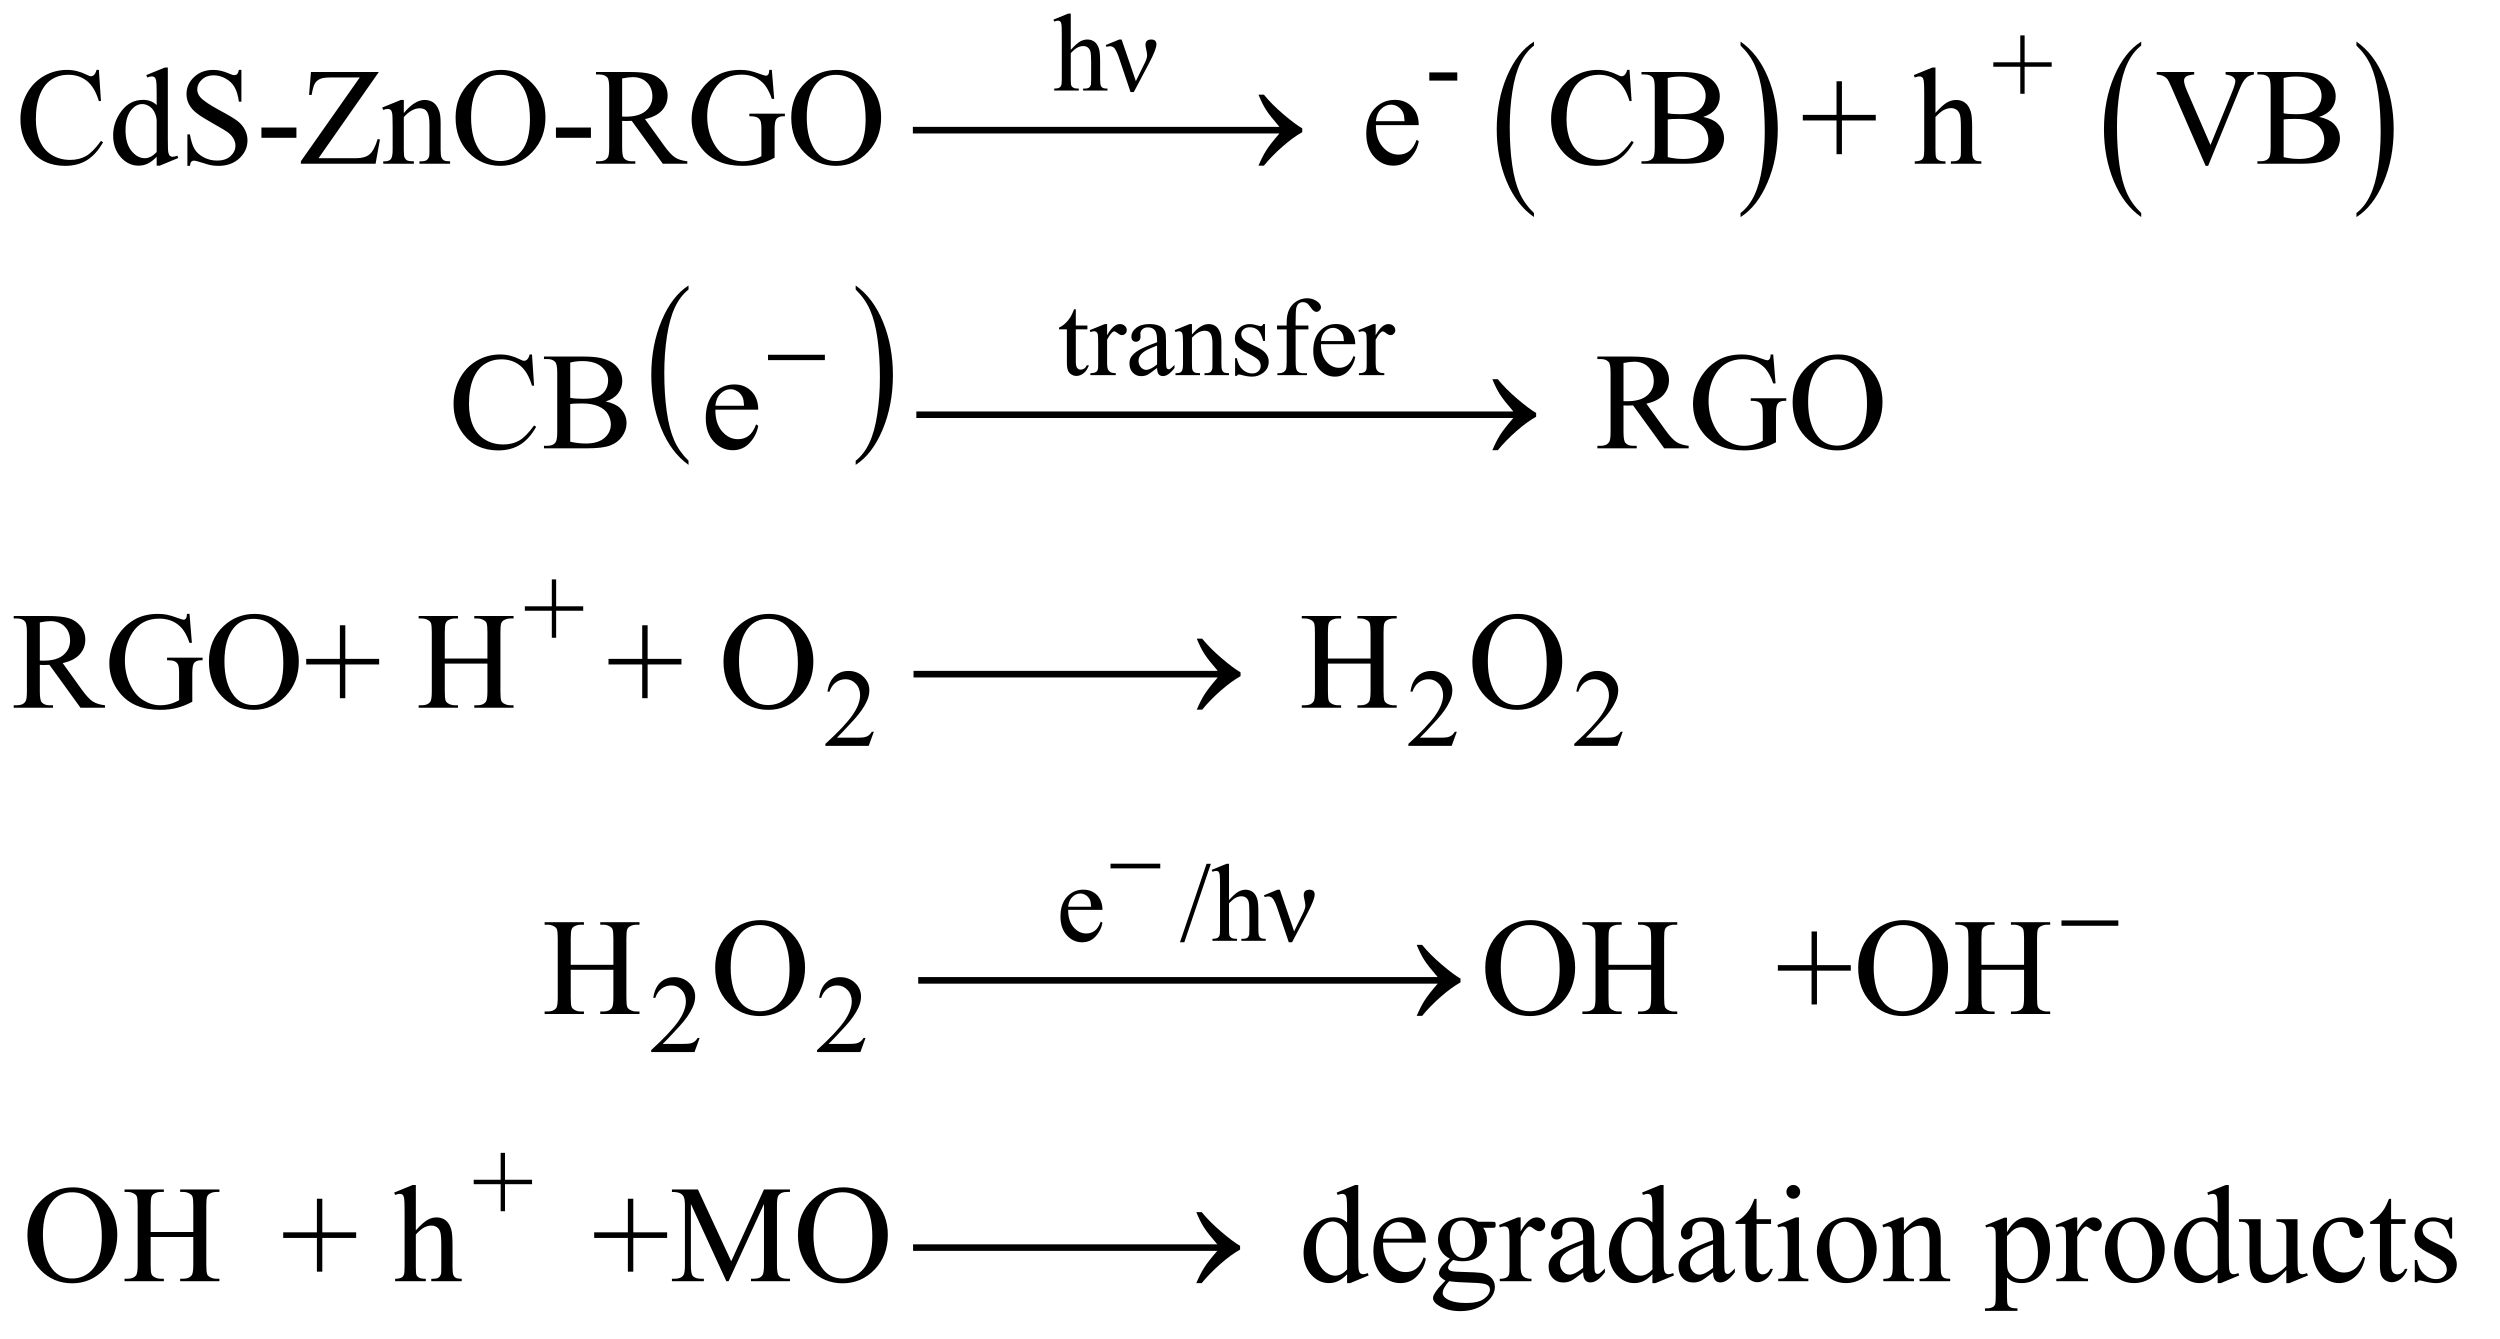
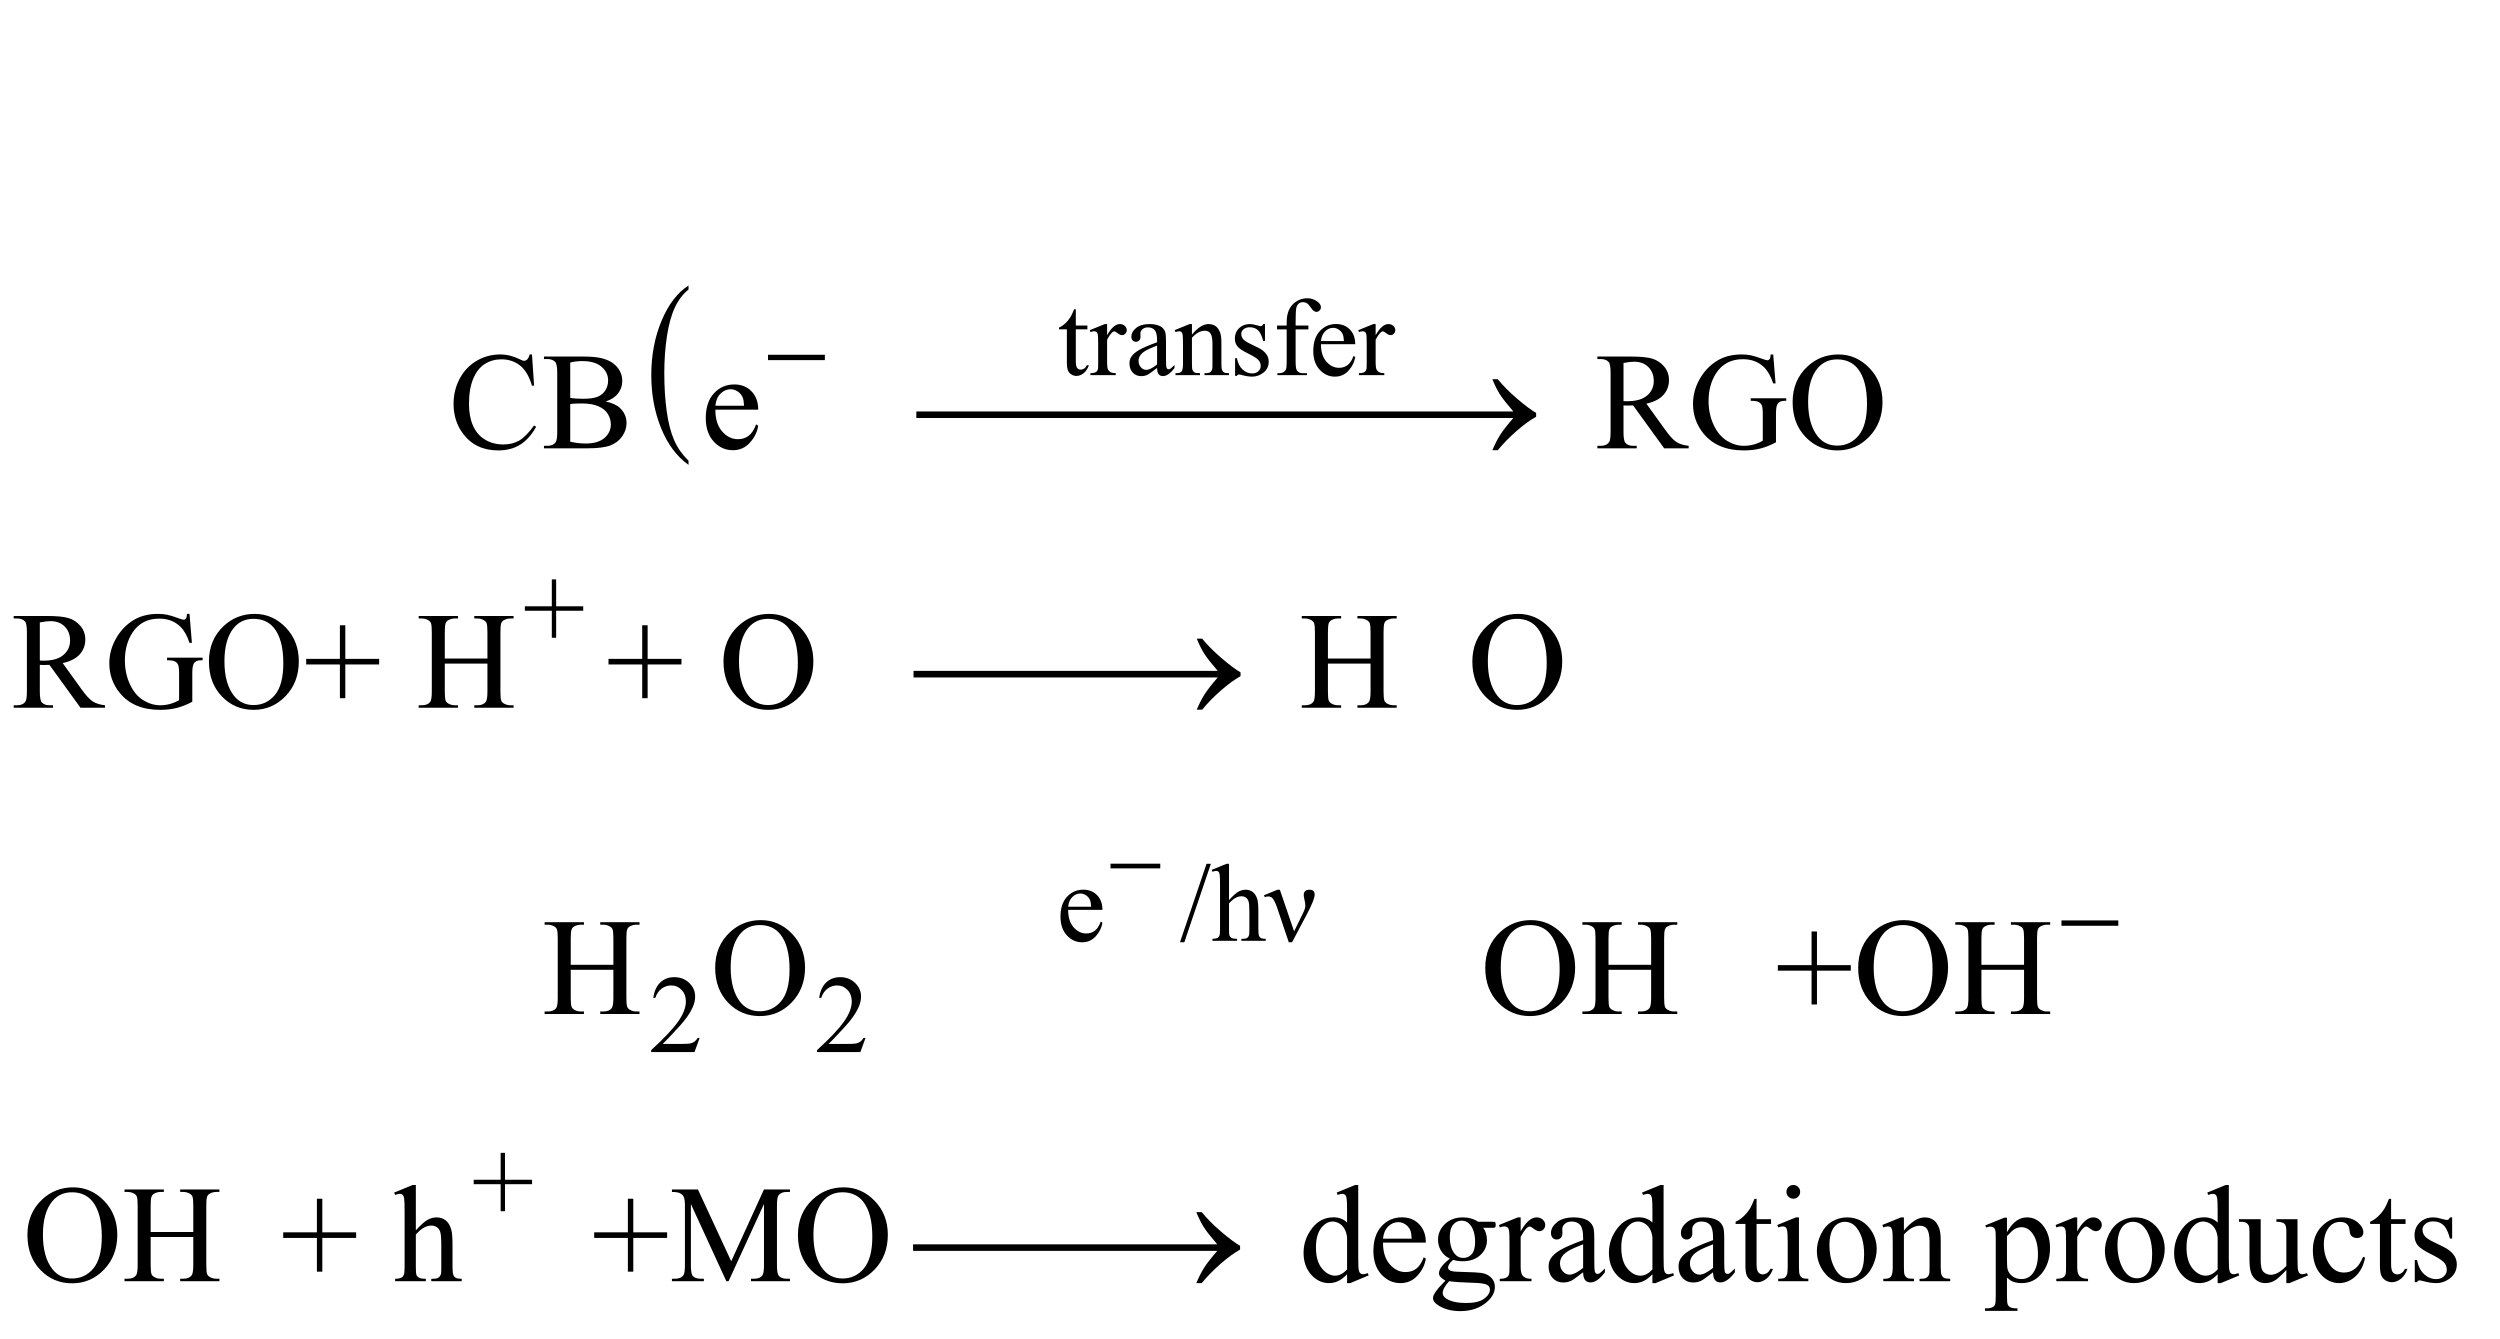
<svg xmlns="http://www.w3.org/2000/svg" stroke-dasharray="none" shape-rendering="auto" font-family="'Dialog'" text-rendering="auto" width="282" fill-opacity="1" color-interpolation="auto" color-rendering="auto" preserveAspectRatio="xMidYMid meet" font-size="12px" viewBox="0 0 282 151" fill="black" stroke="black" image-rendering="auto" stroke-miterlimit="10" stroke-linecap="square" stroke-linejoin="miter" font-style="normal" stroke-width="1" height="151" stroke-dashoffset="0" font-weight="normal" stroke-opacity="1">
  <defs id="genericDefs" />
  <g>
    <defs id="defs1">
      <clipPath clipPathUnits="userSpaceOnUse" id="clipPath1">
        <path d="M1.018 1.919 L179.563 1.919 L179.563 97.688 L1.018 97.688 L1.018 1.919 Z" />
      </clipPath>
      <clipPath clipPathUnits="userSpaceOnUse" id="clipPath2">
        <path d="M1.018 1.919 L1.018 97.688 L179.563 97.688 L179.563 1.919 Z" />
      </clipPath>
      <clipPath clipPathUnits="userSpaceOnUse" id="clipPath3">
-         <path d="M18.21 61.301 L18.21 3121.012 L5722.517 3121.012 L5722.517 61.301 Z" />
-       </clipPath>
+         </clipPath>
      <clipPath clipPathUnits="userSpaceOnUse" id="clipPath4">
        <path d="M-0 61.301 L-0 3121.012 L4732.102 3121.012 L4732.102 61.301 Z" />
      </clipPath>
      <clipPath clipPathUnits="userSpaceOnUse" id="clipPath5">
        <path d="M32.52 61.301 L32.52 3121.012 L5736.827 3121.012 L5736.827 61.301 Z" />
      </clipPath>
      <clipPath clipPathUnits="userSpaceOnUse" id="clipPath6">
        <path d="M0 61.301 L0 3121.012 L4522.77 3121.012 L4522.77 61.301 Z" />
      </clipPath>
      <clipPath clipPathUnits="userSpaceOnUse" id="clipPath7">
        <path d="M1.923 61.301 L1.923 3121.012 L5706.23 3121.012 L5706.23 61.301 Z" />
      </clipPath>
    </defs>
    <g transform="scale(1.576,1.576) translate(-1.018,-1.919) matrix(0.031,0,0,0.031,0.448,0)">
      <path d="M3560.062 553.703 L3560.062 563.047 Q3519.406 534.797 3496.742 480.148 Q3474.078 425.5 3474.078 360.531 Q3474.078 292.953 3497.914 237.438 Q3521.75 181.922 3560.062 158.016 L3560.062 167.141 Q3540.906 181.922 3528.602 207.563 Q3516.297 233.203 3510.219 272.641 Q3504.141 312.078 3504.141 354.875 Q3504.141 403.328 3509.75 442.445 Q3515.359 481.563 3526.883 507.313 Q3538.406 533.063 3560.062 553.703 Z" stroke="none" clip-path="url(#clipPath3)" />
    </g>
    <g transform="scale(1.576,1.576) translate(-1.018,-1.919) matrix(0.031,0,0,0.031,0.448,0)">
      <path d="M4037.016 167.141 L4037.016 158.016 Q4077.656 186.047 4100.32 240.695 Q4122.984 295.344 4122.984 360.312 Q4122.984 427.891 4099.156 483.516 Q4075.328 539.141 4037.016 563.047 L4037.016 553.703 Q4056.328 538.922 4068.633 513.281 Q4080.938 487.641 4086.93 448.312 Q4092.922 408.984 4092.922 365.969 Q4092.922 317.719 4087.398 278.5 Q4081.875 239.281 4070.266 213.531 Q4058.656 187.781 4037.016 167.141 Z" stroke="none" clip-path="url(#clipPath3)" />
    </g>
    <g transform="scale(1.576,1.576) translate(-1.018,-1.919) matrix(0.031,0,0,0.031,0.448,0)">
      <path d="M4962.062 553.703 L4962.062 563.047 Q4921.406 534.797 4898.742 480.148 Q4876.078 425.5 4876.078 360.531 Q4876.078 292.953 4899.914 237.438 Q4923.75 181.922 4962.062 158.016 L4962.062 167.141 Q4942.906 181.922 4930.602 207.563 Q4918.297 233.203 4912.219 272.641 Q4906.141 312.078 4906.141 354.875 Q4906.141 403.328 4911.75 442.445 Q4917.359 481.563 4928.883 507.313 Q4940.406 533.063 4962.062 553.703 Z" stroke="none" clip-path="url(#clipPath3)" />
    </g>
    <g transform="scale(1.576,1.576) translate(-1.018,-1.919) matrix(0.031,0,0,0.031,0.448,0)">
      <path d="M5459.016 167.141 L5459.016 158.016 Q5499.656 186.047 5522.32 240.695 Q5544.984 295.344 5544.984 360.312 Q5544.984 427.891 5521.156 483.516 Q5497.328 539.141 5459.016 563.047 L5459.016 553.703 Q5478.328 538.922 5490.633 513.281 Q5502.938 487.641 5508.93 448.312 Q5514.922 408.984 5514.922 365.969 Q5514.922 317.719 5509.398 278.5 Q5503.875 239.281 5492.266 213.531 Q5480.656 187.781 5459.016 167.141 Z" stroke="none" clip-path="url(#clipPath3)" />
    </g>
    <g transform="scale(1.576,1.576) translate(-1.018,-1.919) matrix(0.031,0,0,0.031,31.448,0)">
      <path d="M608.062 1125.641 L608.062 1135.203 Q567.406 1106.312 544.742 1050.438 Q522.078 994.562 522.078 928.141 Q522.078 859.047 545.914 802.281 Q569.75 745.516 608.062 721.078 L608.062 730.406 Q588.906 745.516 576.602 771.734 Q564.297 797.953 558.219 838.273 Q552.141 878.594 552.141 922.359 Q552.141 971.906 557.75 1011.898 Q563.359 1051.891 574.883 1078.219 Q586.406 1104.547 608.062 1125.641 Z" stroke="none" clip-path="url(#clipPath4)" />
    </g>
    <g transform="scale(1.576,1.576) translate(-1.018,-1.919) matrix(0.031,0,0,0.031,31.448,0)">
-       <path d="M994.016 730.406 L994.016 721.078 Q1034.656 749.734 1057.32 805.609 Q1079.984 861.484 1079.984 927.922 Q1079.984 997.016 1056.156 1053.891 Q1032.328 1110.766 994.015 1135.203 L994.015 1125.641 Q1013.328 1110.531 1025.633 1084.32 Q1037.937 1058.109 1043.93 1017.898 Q1049.922 977.688 1049.922 933.688 Q1049.922 884.375 1044.398 844.273 Q1038.875 804.172 1027.265 777.844 Q1015.656 751.516 994.015 730.406 Z" stroke="none" clip-path="url(#clipPath4)" />
-     </g>
+       </g>
    <g transform="scale(1.576,1.576) translate(-1.018,-1.919) matrix(0.031,0,0,0.031,0.448,0)">
      <path d="M2490.625 93.25 L2490.625 177 Q2504.5 161.75 2512.625 157.438 Q2520.75 153.125 2528.875 153.125 Q2538.625 153.125 2545.625 158.5 Q2552.625 163.875 2556 175.375 Q2558.375 183.375 2558.375 204.625 L2558.375 245.125 Q2558.375 256 2560.125 260 Q2561.375 263 2564.375 264.75 Q2567.375 266.5 2575.375 266.5 L2575.375 271 L2519.125 271 L2519.125 266.5 L2521.75 266.5 Q2529.75 266.5 2532.875 264.062 Q2536 261.625 2537.25 256.875 Q2537.625 254.875 2537.625 245.125 L2537.625 204.625 Q2537.625 185.875 2535.688 180 Q2533.75 174.125 2529.5 171.188 Q2525.25 168.25 2519.25 168.25 Q2513.125 168.25 2506.5 171.5 Q2499.875 174.75 2490.625 184.625 L2490.625 245.125 Q2490.625 256.875 2491.938 259.75 Q2493.25 262.625 2496.812 264.562 Q2500.375 266.5 2509.125 266.5 L2509.125 271 L2452.375 271 L2452.375 266.5 Q2460 266.5 2464.375 264.125 Q2466.875 262.875 2468.375 259.375 Q2469.875 255.875 2469.875 245.125 L2469.875 141.5 Q2469.875 121.875 2468.938 117.375 Q2468 112.875 2466.062 111.25 Q2464.125 109.625 2460.875 109.625 Q2458.25 109.625 2452.375 111.625 L2450.625 107.25 L2484.875 93.25 L2490.625 93.25 Z" stroke="none" clip-path="url(#clipPath3)" />
    </g>
    <g transform="scale(1.576,1.576) translate(-1.018,-1.919) matrix(0.031,0,0,0.031,0.448,0)">
      <path d="M2628.625 274.5 L2601 192.5 Q2598.25 184.375 2593.75 176.5 Q2589.25 168.625 2581.375 168.625 Q2577.625 168.625 2573.125 170.25 L2571.375 165.875 L2602.5 153.125 L2608 153.125 L2640.875 249.25 L2661.25 207.625 Q2666.875 196.375 2666.875 190 Q2666.875 184.875 2664.75 175.625 Q2663.125 168.875 2663.125 165.5 Q2663.125 153.125 2676.5 153.125 Q2688.375 153.125 2688.375 164.375 Q2688.375 175.5 2671.875 206.875 L2636.125 274.5 L2628.625 274.5 Z" stroke="none" clip-path="url(#clipPath3)" />
    </g>
    <g transform="scale(1.576,1.576) translate(-1.018,-1.919) matrix(0.031,0,0,0.031,0.448,0)">
      <path d="M3318.375 229.125 L3383 229.125 L3383 248 L3318.375 248 L3318.375 229.125 ZM4682.875 278.375 L4682.875 216 L4620.625 216 L4620.625 205.75 L4682.875 205.75 L4682.875 143.625 L4692.875 143.625 L4692.875 205.75 L4755.375 205.75 L4755.375 216 L4692.875 216 L4692.875 278.375 L4682.875 278.375 Z" stroke="none" clip-path="url(#clipPath3)" />
    </g>
    <g transform="scale(1.576,1.576) translate(-1.018,-1.919) matrix(0.031,0,0,0.031,31.448,0)">
      <path d="M1502.25 775.875 L1502.25 813.5 L1529 813.5 L1529 822.25 L1502.25 822.25 L1502.25 896.5 Q1502.25 907.625 1505.438 911.5 Q1508.625 915.375 1513.625 915.375 Q1517.75 915.375 1521.625 912.812 Q1525.5 910.25 1527.625 905.25 L1532.5 905.25 Q1528.125 917.5 1520.125 923.688 Q1512.125 929.875 1503.625 929.875 Q1497.875 929.875 1492.375 926.688 Q1486.875 923.5 1484.25 917.562 Q1481.625 911.625 1481.625 899.25 L1481.625 822.25 L1463.5 822.25 L1463.5 818.125 Q1470.375 815.375 1477.562 808.812 Q1484.75 802.25 1490.375 793.25 Q1493.25 788.5 1498.375 775.875 L1502.25 775.875 ZM1574.5 810.125 L1574.5 835.875 Q1588.875 810.125 1604 810.125 Q1610.875 810.125 1615.375 814.312 Q1619.875 818.5 1619.875 824 Q1619.875 828.875 1616.625 832.25 Q1613.375 835.625 1608.875 835.625 Q1604.5 835.625 1599.062 831.312 Q1593.625 827 1591 827 Q1588.75 827 1586.125 829.5 Q1580.5 834.625 1574.5 846.375 L1574.5 901.25 Q1574.5 910.75 1576.875 915.625 Q1578.5 919 1582.625 921.25 Q1586.75 923.5 1594.5 923.5 L1594.5 928 L1535.875 928 L1535.875 923.5 Q1544.625 923.5 1548.875 920.75 Q1552 918.75 1553.25 914.375 Q1553.875 912.25 1553.875 902.25 L1553.875 857.875 Q1553.875 837.875 1553.062 834.062 Q1552.25 830.25 1550.062 828.5 Q1547.875 826.75 1544.625 826.75 Q1540.75 826.75 1535.875 828.625 L1534.625 824.125 L1569.25 810.125 L1574.5 810.125 ZM1689.875 911.5 Q1672.25 925.125 1667.75 927.25 Q1661 930.375 1653.375 930.375 Q1641.5 930.375 1633.812 922.25 Q1626.125 914.125 1626.125 900.875 Q1626.125 892.5 1629.875 886.375 Q1635 877.875 1647.688 870.375 Q1660.375 862.875 1689.875 852.125 L1689.875 847.625 Q1689.875 830.5 1684.438 824.125 Q1679 817.75 1668.625 817.75 Q1660.75 817.75 1656.125 822 Q1651.375 826.25 1651.375 831.75 L1651.625 839 Q1651.625 844.75 1648.688 847.875 Q1645.75 851 1641 851 Q1636.375 851 1633.438 847.75 Q1630.5 844.5 1630.5 838.875 Q1630.5 828.125 1641.5 819.125 Q1652.5 810.125 1672.375 810.125 Q1687.625 810.125 1697.375 815.25 Q1704.75 819.125 1708.25 827.375 Q1710.5 832.75 1710.5 849.375 L1710.5 888.25 Q1710.5 904.625 1711.125 908.312 Q1711.75 912 1713.188 913.25 Q1714.625 914.5 1716.5 914.5 Q1718.5 914.5 1720 913.625 Q1722.625 912 1730.125 904.5 L1730.125 911.5 Q1716.125 930.25 1703.375 930.25 Q1697.25 930.25 1693.625 926 Q1690 921.75 1689.875 911.5 ZM1689.875 903.375 L1689.875 859.75 Q1671 867.25 1665.5 870.375 Q1655.625 875.875 1651.375 881.875 Q1647.125 887.875 1647.125 895 Q1647.125 904 1652.5 909.938 Q1657.875 915.875 1664.875 915.875 Q1674.375 915.875 1689.875 903.375 ZM1770.375 834.375 Q1790.5 810.125 1808.75 810.125 Q1818.125 810.125 1824.875 814.812 Q1831.625 819.5 1835.625 830.25 Q1838.375 837.75 1838.375 853.25 L1838.375 902.125 Q1838.375 913 1840.125 916.875 Q1841.5 920 1844.562 921.75 Q1847.625 923.5 1855.875 923.5 L1855.875 928 L1799.25 928 L1799.25 923.5 L1801.625 923.5 Q1809.625 923.5 1812.812 921.062 Q1816 918.625 1817.25 913.875 Q1817.75 912 1817.75 902.125 L1817.75 855.25 Q1817.75 839.625 1813.688 832.562 Q1809.625 825.5 1800 825.5 Q1785.125 825.5 1770.375 841.75 L1770.375 902.125 Q1770.375 913.75 1771.75 916.5 Q1773.5 920.125 1776.562 921.812 Q1779.625 923.5 1789 923.5 L1789 928 L1732.375 928 L1732.375 923.5 L1734.875 923.5 Q1743.625 923.5 1746.688 919.062 Q1749.75 914.625 1749.75 902.125 L1749.75 859.625 Q1749.75 839 1748.812 834.5 Q1747.875 830 1745.938 828.375 Q1744 826.75 1740.75 826.75 Q1737.25 826.75 1732.375 828.625 L1730.5 824.125 L1765 810.125 L1770.375 810.125 L1770.375 834.375 ZM1939 810.125 L1939 849.125 L1934.875 849.125 Q1930.125 830.75 1922.688 824.125 Q1915.25 817.5 1903.75 817.5 Q1895 817.5 1889.625 822.125 Q1884.25 826.75 1884.25 832.375 Q1884.25 839.375 1888.25 844.375 Q1892.125 849.5 1904 855.25 L1922.25 864.125 Q1947.625 876.5 1947.625 896.75 Q1947.625 912.375 1935.812 921.938 Q1924 931.5 1909.375 931.5 Q1898.875 931.5 1885.375 927.75 Q1881.25 926.5 1878.625 926.5 Q1875.75 926.5 1874.125 929.75 L1870 929.75 L1870 888.875 L1874.125 888.875 Q1877.625 906.375 1887.5 915.25 Q1897.375 924.125 1909.625 924.125 Q1918.25 924.125 1923.688 919.062 Q1929.125 914 1929.125 906.875 Q1929.125 898.25 1923.062 892.375 Q1917 886.5 1898.875 877.5 Q1880.75 868.5 1875.125 861.25 Q1869.5 854.125 1869.5 843.25 Q1869.5 829.125 1879.188 819.625 Q1888.875 810.125 1904.25 810.125 Q1911 810.125 1920.625 813 Q1927 814.875 1929.125 814.875 Q1931.125 814.875 1932.25 814 Q1933.375 813.125 1934.875 810.125 L1939 810.125 ZM2009.75 822.5 L2009.75 897.75 Q2009.75 913.75 2013.25 918 Q2017.875 923.5 2025.625 923.5 L2036 923.5 L2036 928 L1967.625 928 L1967.625 923.5 L1972.75 923.5 Q1977.75 923.5 1981.875 921 Q1986 918.5 1987.562 914.25 Q1989.125 910 1989.125 897.75 L1989.125 822.5 L1966.875 822.5 L1966.875 813.5 L1989.125 813.5 L1989.125 806 Q1989.125 788.875 1994.625 777 Q2000.125 765.125 2011.438 757.812 Q2022.75 750.5 2036.875 750.5 Q2050 750.5 2061 759 Q2068.25 764.625 2068.25 771.625 Q2068.25 775.375 2065 778.688 Q2061.75 782 2058 782 Q2055.125 782 2051.938 779.938 Q2048.75 777.875 2044.125 771.062 Q2039.5 764.25 2035.625 761.875 Q2031.75 759.5 2027 759.5 Q2021.25 759.5 2017.25 762.562 Q2013.25 765.625 2011.5 772.062 Q2009.75 778.5 2009.75 805.25 L2009.75 813.5 L2039.25 813.5 L2039.25 822.5 L2009.75 822.5 ZM2068.25 856.625 Q2068.125 882.125 2080.625 896.625 Q2093.125 911.125 2110 911.125 Q2121.25 911.125 2129.562 904.938 Q2137.875 898.75 2143.5 883.75 L2147.375 886.25 Q2144.75 903.375 2132.125 917.438 Q2119.5 931.5 2100.5 931.5 Q2079.875 931.5 2065.188 915.438 Q2050.5 899.375 2050.5 872.25 Q2050.5 842.875 2065.562 826.438 Q2080.625 810 2103.375 810 Q2122.625 810 2135 822.688 Q2147.375 835.375 2147.375 856.625 L2068.25 856.625 ZM2068.25 849.375 L2121.25 849.375 Q2120.625 838.375 2118.625 833.875 Q2115.5 826.875 2109.312 822.875 Q2103.125 818.875 2096.375 818.875 Q2086 818.875 2077.812 826.938 Q2069.625 835 2068.25 849.375 ZM2194.5 810.125 L2194.5 835.875 Q2208.875 810.125 2224 810.125 Q2230.875 810.125 2235.375 814.312 Q2239.875 818.5 2239.875 824 Q2239.875 828.875 2236.625 832.25 Q2233.375 835.625 2228.875 835.625 Q2224.5 835.625 2219.062 831.312 Q2213.625 827 2211 827 Q2208.75 827 2206.125 829.5 Q2200.5 834.625 2194.5 846.375 L2194.5 901.25 Q2194.5 910.75 2196.875 915.625 Q2198.5 919 2202.625 921.25 Q2206.75 923.5 2214.5 923.5 L2214.5 928 L2155.875 928 L2155.875 923.5 Q2164.625 923.5 2168.875 920.75 Q2172 918.75 2173.25 914.375 Q2173.875 912.25 2173.875 902.25 L2173.875 857.875 Q2173.875 837.875 2173.062 834.062 Q2172.25 830.25 2170.062 828.5 Q2167.875 826.75 2164.625 826.75 Q2160.75 826.75 2155.875 828.625 L2154.625 824.125 L2189.25 810.125 L2194.5 810.125 Z" stroke="none" clip-path="url(#clipPath4)" />
    </g>
    <g transform="scale(1.576,1.576) translate(-1.018,-1.919) matrix(0.031,0,0,0.031,0,0)">
      <path d="M1306.875 1534.375 L1306.875 1472 L1244.625 1472 L1244.625 1461.75 L1306.875 1461.75 L1306.875 1399.625 L1316.875 1399.625 L1316.875 1461.75 L1379.375 1461.75 L1379.375 1472 L1316.875 1472 L1316.875 1534.375 L1306.875 1534.375 Z" stroke="none" clip-path="url(#clipPath5)" />
    </g>
    <g transform="scale(1.576,1.576) translate(-1.018,-1.919) matrix(0.031,0,0,0.031,0,0)">
-       <path d="M2050.375 1751.375 L2038.5 1784 L1938.5 1784 L1938.5 1779.375 Q1982.625 1739.125 2000.625 1713.625 Q2018.625 1688.125 2018.625 1667 Q2018.625 1650.875 2008.75 1640.5 Q1998.875 1630.125 1985.125 1630.125 Q1972.625 1630.125 1962.688 1637.438 Q1952.75 1644.75 1948 1658.875 L1943.375 1658.875 Q1946.5 1635.75 1959.438 1623.375 Q1972.375 1611 1991.75 1611 Q2012.375 1611 2026.188 1624.25 Q2040 1637.5 2040 1655.5 Q2040 1668.375 2034 1681.25 Q2024.75 1701.5 2004 1724.125 Q1972.875 1758.125 1965.125 1765.125 L2009.375 1765.125 Q2022.875 1765.125 2028.312 1764.125 Q2033.75 1763.125 2038.125 1760.062 Q2042.5 1757 2045.75 1751.375 L2050.375 1751.375 ZM3396.375 1751.375 L3384.5 1784 L3284.5 1784 L3284.5 1779.375 Q3328.625 1739.125 3346.625 1713.625 Q3364.625 1688.125 3364.625 1667 Q3364.625 1650.875 3354.75 1640.5 Q3344.875 1630.125 3331.125 1630.125 Q3318.625 1630.125 3308.688 1637.438 Q3298.75 1644.75 3294 1658.875 L3289.375 1658.875 Q3292.5 1635.75 3305.438 1623.375 Q3318.375 1611 3337.75 1611 Q3358.375 1611 3372.188 1624.25 Q3386 1637.5 3386 1655.5 Q3386 1668.375 3380 1681.25 Q3370.75 1701.5 3350 1724.125 Q3318.875 1758.125 3311.125 1765.125 L3355.375 1765.125 Q3368.875 1765.125 3374.312 1764.125 Q3379.75 1763.125 3384.125 1760.062 Q3388.5 1757 3391.75 1751.375 L3396.375 1751.375 ZM3779.375 1751.375 L3767.5 1784 L3667.5 1784 L3667.5 1779.375 Q3711.625 1739.125 3729.625 1713.625 Q3747.625 1688.125 3747.625 1667 Q3747.625 1650.875 3737.75 1640.5 Q3727.875 1630.125 3714.125 1630.125 Q3701.625 1630.125 3691.688 1637.438 Q3681.75 1644.75 3677 1658.875 L3672.375 1658.875 Q3675.5 1635.75 3688.438 1623.375 Q3701.375 1611 3720.75 1611 Q3741.375 1611 3755.188 1624.25 Q3769 1637.5 3769 1655.5 Q3769 1668.375 3763 1681.25 Q3753.75 1701.5 3733 1724.125 Q3701.875 1758.125 3694.125 1765.125 L3738.375 1765.125 Q3751.875 1765.125 3757.312 1764.125 Q3762.75 1763.125 3767.125 1760.062 Q3771.5 1757 3774.75 1751.375 L3779.375 1751.375 Z" stroke="none" clip-path="url(#clipPath5)" />
-     </g>
+       </g>
    <g transform="scale(1.576,1.576) translate(-1.018,-1.919) matrix(0.031,0,0,0.031,38,0)">
      <path d="M1273.25 2162.625 Q1273.125 2188.125 1285.625 2202.625 Q1298.125 2217.125 1315 2217.125 Q1326.25 2217.125 1334.562 2210.938 Q1342.875 2204.75 1348.5 2189.75 L1352.375 2192.25 Q1349.75 2209.375 1337.125 2223.438 Q1324.5 2237.5 1305.5 2237.5 Q1284.875 2237.5 1270.188 2221.438 Q1255.5 2205.375 1255.5 2178.25 Q1255.5 2148.875 1270.562 2132.438 Q1285.625 2116 1308.375 2116 Q1327.625 2116 1340 2128.688 Q1352.375 2141.375 1352.375 2162.625 L1273.25 2162.625 ZM1273.25 2155.375 L1326.25 2155.375 Q1325.625 2144.375 1323.625 2139.875 Q1320.5 2132.875 1314.312 2128.875 Q1308.125 2124.875 1301.375 2124.875 Q1291 2124.875 1282.812 2132.938 Q1274.625 2141 1273.25 2155.375 ZM1602.75 2056.25 L1541.375 2237.5 L1531.375 2237.5 L1592.75 2056.25 L1602.75 2056.25 ZM1644.625 2056.25 L1644.625 2140 Q1658.5 2124.75 1666.625 2120.438 Q1674.75 2116.125 1682.875 2116.125 Q1692.625 2116.125 1699.625 2121.5 Q1706.625 2126.875 1710 2138.375 Q1712.375 2146.375 1712.375 2167.625 L1712.375 2208.125 Q1712.375 2219 1714.125 2223 Q1715.375 2226 1718.375 2227.75 Q1721.375 2229.5 1729.375 2229.5 L1729.375 2234 L1673.125 2234 L1673.125 2229.5 L1675.75 2229.5 Q1683.75 2229.5 1686.875 2227.062 Q1690 2224.625 1691.25 2219.875 Q1691.625 2217.875 1691.625 2208.125 L1691.625 2167.625 Q1691.625 2148.875 1689.688 2143 Q1687.75 2137.125 1683.5 2134.188 Q1679.25 2131.25 1673.25 2131.25 Q1667.125 2131.25 1660.5 2134.5 Q1653.875 2137.75 1644.625 2147.625 L1644.625 2208.125 Q1644.625 2219.875 1645.938 2222.75 Q1647.25 2225.625 1650.812 2227.562 Q1654.375 2229.5 1663.125 2229.5 L1663.125 2234 L1606.375 2234 L1606.375 2229.5 Q1614 2229.5 1618.375 2227.125 Q1620.875 2225.875 1622.375 2222.375 Q1623.875 2218.875 1623.875 2208.125 L1623.875 2104.5 Q1623.875 2084.875 1622.938 2080.375 Q1622 2075.875 1620.062 2074.25 Q1618.125 2072.625 1614.875 2072.625 Q1612.25 2072.625 1606.375 2074.625 L1604.625 2070.25 L1638.875 2056.25 L1644.625 2056.25 Z" stroke="none" clip-path="url(#clipPath6)" />
    </g>
    <g transform="scale(1.576,1.576) translate(-1.018,-1.919) matrix(0.031,0,0,0.031,38,0)">
      <path d="M1782.625 2237.5 L1755 2155.5 Q1752.25 2147.375 1747.75 2139.5 Q1743.25 2131.625 1735.375 2131.625 Q1731.625 2131.625 1727.125 2133.25 L1725.375 2128.875 L1756.5 2116.125 L1762 2116.125 L1794.875 2212.25 L1815.25 2170.625 Q1820.875 2159.375 1820.875 2153 Q1820.875 2147.875 1818.75 2138.625 Q1817.125 2131.875 1817.125 2128.5 Q1817.125 2116.125 1830.5 2116.125 Q1842.375 2116.125 1842.375 2127.375 Q1842.375 2138.5 1825.875 2169.875 L1790.125 2237.5 L1782.625 2237.5 Z" stroke="none" clip-path="url(#clipPath6)" />
    </g>
    <g transform="scale(1.576,1.576) translate(-1.018,-1.919) matrix(0.031,0,0,0.031,38,0)">
      <path d="M422.375 2458.375 L410.5 2491 L310.5 2491 L310.5 2486.375 Q354.625 2446.125 372.625 2420.625 Q390.625 2395.125 390.625 2374 Q390.625 2357.875 380.75 2347.5 Q370.875 2337.125 357.125 2337.125 Q344.625 2337.125 334.688 2344.438 Q324.75 2351.75 320 2365.875 L315.375 2365.875 Q318.5 2342.75 331.438 2330.375 Q344.375 2318 363.75 2318 Q384.375 2318 398.188 2331.25 Q412 2344.5 412 2362.5 Q412 2375.375 406 2388.25 Q396.75 2408.5 376 2431.125 Q344.875 2465.125 337.125 2472.125 L381.375 2472.125 Q394.875 2472.125 400.312 2471.125 Q405.75 2470.125 410.125 2467.062 Q414.5 2464 417.75 2458.375 L422.375 2458.375 ZM805.375 2458.375 L793.5 2491 L693.5 2491 L693.5 2486.375 Q737.625 2446.125 755.625 2420.625 Q773.625 2395.125 773.625 2374 Q773.625 2357.875 763.75 2347.5 Q753.875 2337.125 740.125 2337.125 Q727.625 2337.125 717.688 2344.438 Q707.75 2351.75 703 2365.875 L698.375 2365.875 Q701.5 2342.75 714.438 2330.375 Q727.375 2318 746.75 2318 Q767.375 2318 781.188 2331.25 Q795 2344.5 795 2362.5 Q795 2375.375 789 2388.25 Q779.75 2408.5 759 2431.125 Q727.875 2465.125 720.125 2472.125 L764.375 2472.125 Q777.875 2472.125 783.312 2471.125 Q788.75 2470.125 793.125 2467.062 Q797.5 2464 800.75 2458.375 L805.375 2458.375 Z" stroke="none" clip-path="url(#clipPath6)" />
    </g>
    <g transform="scale(1.576,1.576) translate(-1.018,-1.919) matrix(0.031,0,0,0.031,0.958,0)">
      <path d="M1157.875 2858.375 L1157.875 2796 L1095.625 2796 L1095.625 2785.75 L1157.875 2785.75 L1157.875 2723.625 L1167.875 2723.625 L1167.875 2785.75 L1230.375 2785.75 L1230.375 2796 L1167.875 2796 L1167.875 2858.375 L1157.875 2858.375 Z" stroke="none" clip-path="url(#clipPath7)" />
    </g>
    <g transform="scale(1.576,1.576) translate(-1.018,-1.919) matrix(0.031,0,0,0.031,0.448,0)">
      <path d="M246.656 223.281 L251.5 295.312 L246.656 295.312 Q236.969 262.969 219 248.75 Q201.031 234.531 175.875 234.531 Q154.781 234.531 137.75 245.234 Q120.719 255.938 110.953 279.375 Q101.188 302.812 101.188 337.656 Q101.188 366.406 110.406 387.5 Q119.625 408.594 138.141 419.844 Q156.656 431.094 180.406 431.094 Q201.031 431.094 216.812 422.266 Q232.594 413.438 251.5 387.188 L256.344 390.312 Q240.406 418.594 219.156 431.719 Q197.906 444.844 168.688 444.844 Q116.031 444.844 87.125 405.781 Q65.562 376.719 65.562 337.344 Q65.562 305.625 79.781 279.062 Q94 252.5 118.922 237.891 Q143.844 223.281 173.375 223.281 Q196.344 223.281 218.688 234.531 Q225.25 237.969 228.062 237.969 Q232.281 237.969 235.406 235 Q239.469 230.781 241.188 223.281 L246.656 223.281 ZM380.094 423.906 Q369.625 434.844 359.625 439.609 Q349.625 444.375 338.062 444.375 Q314.625 444.375 297.125 424.766 Q279.625 405.156 279.625 374.375 Q279.625 343.594 299 318.047 Q318.375 292.5 348.844 292.5 Q367.75 292.5 380.094 304.531 L380.094 278.125 Q380.094 253.594 378.922 247.969 Q377.75 242.344 375.25 240.312 Q372.75 238.281 369 238.281 Q364.938 238.281 358.219 240.781 L356.188 235.312 L398.844 217.812 L405.875 217.812 L405.875 383.281 Q405.875 408.438 407.047 413.984 Q408.219 419.531 410.797 421.719 Q413.375 423.906 416.812 423.906 Q421.031 423.906 428.062 421.25 L429.781 426.719 L387.281 444.375 L380.094 444.375 L380.094 423.906 ZM380.094 412.969 L380.094 339.219 Q379.156 328.594 374.469 319.844 Q369.781 311.094 362.047 306.641 Q354.312 302.188 346.969 302.188 Q333.219 302.188 322.438 314.531 Q308.219 330.781 308.219 362.031 Q308.219 393.594 321.969 410.391 Q335.719 427.188 352.594 427.188 Q366.812 427.188 380.094 412.969 ZM575.719 223.281 L575.719 296.562 L569.938 296.562 Q567.125 275.469 559.859 262.969 Q552.594 250.469 539.156 243.125 Q525.719 235.781 511.344 235.781 Q495.094 235.781 484.469 245.703 Q473.844 255.625 473.844 268.281 Q473.844 277.969 480.562 285.938 Q490.25 297.656 526.656 317.188 Q556.344 333.125 567.203 341.641 Q578.062 350.156 583.922 361.719 Q589.781 373.281 589.781 385.938 Q589.781 410 571.109 427.422 Q552.438 444.844 523.062 444.844 Q513.844 444.844 505.719 443.438 Q500.875 442.656 485.641 437.734 Q470.406 432.812 466.344 432.812 Q462.438 432.812 460.172 435.156 Q457.906 437.5 456.812 444.844 L451.031 444.844 L451.031 372.187 L456.812 372.187 Q460.875 395 467.75 406.328 Q474.625 417.656 488.766 425.156 Q502.906 432.656 519.781 432.656 Q539.312 432.656 550.641 422.344 Q561.969 412.031 561.969 397.969 Q561.969 390.156 557.672 382.188 Q553.375 374.219 544.312 367.344 Q538.219 362.656 511.031 347.422 Q483.844 332.188 472.359 323.125 Q460.875 314.062 454.938 303.125 Q449 292.188 449 279.062 Q449 256.25 466.5 239.766 Q484 223.281 511.031 223.281 Q527.906 223.281 546.812 231.562 Q555.562 235.469 559.156 235.469 Q563.219 235.469 565.797 233.047 Q568.375 230.625 569.938 223.281 L575.719 223.281 ZM621.969 356.406 L702.75 356.406 L702.75 380 L621.969 380 L621.969 356.406 ZM893.062 228.125 L753.844 427.188 L840.719 427.188 Q860.719 427.188 871.422 418.438 Q882.125 409.688 890.406 382.969 L895.563 383.906 L885.563 440 L713.063 440 L713.063 434.219 L849 240.781 L781.188 240.781 Q764.312 240.781 756.734 244.453 Q749.156 248.125 745.172 255.078 Q741.188 262.031 737.906 281.094 L731.969 281.094 L736.344 228.125 L893.062 228.125 ZM950.719 322.969 Q975.875 292.656 998.688 292.656 Q1010.406 292.656 1018.844 298.516 Q1027.281 304.375 1032.281 317.812 Q1035.719 327.188 1035.719 346.562 L1035.719 407.656 Q1035.719 421.25 1037.906 426.094 Q1039.625 430 1043.453 432.188 Q1047.281 434.375 1057.594 434.375 L1057.594 440 L986.813 440 L986.813 434.375 L989.781 434.375 Q999.781 434.375 1003.766 431.328 Q1007.75 428.281 1009.312 422.344 Q1009.938 420 1009.938 407.656 L1009.938 349.062 Q1009.938 329.531 1004.859 320.703 Q999.781 311.875 987.75 311.875 Q969.156 311.875 950.719 332.188 L950.719 407.656 Q950.719 422.188 952.438 425.625 Q954.625 430.156 958.453 432.266 Q962.281 434.375 974 434.375 L974 440 L903.219 440 L903.219 434.375 L906.344 434.375 Q917.281 434.375 921.109 428.828 Q924.938 423.281 924.938 407.656 L924.938 354.531 Q924.938 328.75 923.766 323.125 Q922.594 317.5 920.172 315.469 Q917.75 313.438 913.688 313.438 Q909.313 313.438 903.219 315.781 L900.875 310.156 L944 292.656 L950.719 292.656 L950.719 322.969 ZM1176.031 223.281 Q1217.281 223.281 1247.516 254.609 Q1277.75 285.938 1277.75 332.812 Q1277.75 381.094 1247.281 412.969 Q1216.812 444.844 1173.531 444.844 Q1129.781 444.844 1100.016 413.75 Q1070.25 382.656 1070.25 333.281 Q1070.25 282.812 1104.625 250.938 Q1134.469 223.281 1176.031 223.281 ZM1173.062 234.688 Q1144.625 234.688 1127.438 255.781 Q1106.031 282.031 1106.031 332.656 Q1106.031 384.531 1128.219 412.5 Q1145.25 433.75 1173.219 433.75 Q1203.063 433.75 1222.516 410.469 Q1241.969 387.188 1241.969 337.031 Q1241.969 282.656 1220.563 255.938 Q1203.375 234.688 1173.063 234.688 ZM1301.969 356.406 L1382.75 356.406 L1382.75 380 L1301.969 380 L1301.969 356.406 ZM1605.25 440 L1548.688 440 L1476.969 340.938 Q1469 341.25 1464 341.25 Q1461.969 341.25 1459.625 341.172 Q1457.281 341.094 1454.781 340.938 L1454.781 402.5 Q1454.781 422.5 1459.156 427.344 Q1465.094 434.219 1476.969 434.219 L1485.25 434.219 L1485.25 440 L1394.469 440 L1394.469 434.219 L1402.438 434.219 Q1415.875 434.219 1421.656 425.469 Q1424.938 420.625 1424.938 402.5 L1424.938 265.625 Q1424.938 245.625 1420.563 240.781 Q1414.469 233.906 1402.438 233.906 L1394.469 233.906 L1394.469 228.125 L1471.656 228.125 Q1505.406 228.125 1521.422 233.047 Q1537.438 237.969 1548.61 251.172 Q1559.781 264.375 1559.781 282.656 Q1559.781 302.188 1547.047 316.562 Q1534.313 330.938 1507.594 336.875 L1551.344 397.656 Q1566.344 418.594 1577.125 425.469 Q1587.906 432.344 1605.25 434.219 L1605.25 440 ZM1454.781 331.094 Q1457.75 331.094 1459.938 331.172 Q1462.125 331.25 1463.531 331.25 Q1493.844 331.25 1509.235 318.125 Q1524.625 305 1524.625 284.688 Q1524.625 264.844 1512.203 252.422 Q1499.781 240 1479.312 240 Q1470.25 240 1454.781 242.969 L1454.781 331.094 ZM1800.406 223.281 L1805.875 290.156 L1800.406 290.156 Q1792.125 265.156 1779 252.5 Q1760.094 234.219 1730.406 234.219 Q1689.938 234.219 1668.844 266.25 Q1651.188 293.281 1651.188 330.625 Q1651.188 360.938 1662.906 385.938 Q1674.625 410.938 1693.61 422.578 Q1712.594 434.219 1732.594 434.219 Q1744.313 434.219 1755.25 431.25 Q1766.188 428.281 1776.344 422.5 L1776.344 361.25 Q1776.344 345.312 1773.922 340.391 Q1771.5 335.469 1766.422 332.891 Q1761.344 330.312 1748.531 330.312 L1748.531 324.375 L1830.563 324.375 L1830.563 330.312 L1826.656 330.312 Q1814.469 330.312 1809.938 338.438 Q1806.813 344.219 1806.813 361.25 L1806.813 426.094 Q1788.844 435.781 1771.344 440.312 Q1753.844 444.844 1732.438 444.844 Q1671.031 444.844 1639.156 405.469 Q1615.25 375.938 1615.25 337.344 Q1615.25 309.375 1628.688 283.75 Q1644.625 253.281 1672.438 236.875 Q1695.719 223.281 1727.438 223.281 Q1739 223.281 1748.453 225.156 Q1757.906 227.031 1775.25 233.438 Q1784 236.719 1786.969 236.719 Q1789.938 236.719 1792.047 233.984 Q1794.156 231.25 1794.625 223.281 L1800.406 223.281 ZM1951.031 223.281 Q1992.281 223.281 2022.516 254.609 Q2052.75 285.938 2052.75 332.812 Q2052.75 381.094 2022.281 412.969 Q1991.812 444.844 1948.531 444.844 Q1904.781 444.844 1875.016 413.75 Q1845.25 382.656 1845.25 333.281 Q1845.25 282.812 1879.625 250.938 Q1909.469 223.281 1951.031 223.281 ZM1948.062 234.688 Q1919.625 234.688 1902.438 255.781 Q1881.031 282.031 1881.031 332.656 Q1881.031 384.531 1903.219 412.5 Q1920.25 433.75 1948.219 433.75 Q1978.063 433.75 1997.516 410.469 Q2016.969 387.188 2016.969 337.031 Q2016.969 282.656 1995.563 255.938 Q1978.375 234.688 1948.063 234.688 ZM3195.062 350.781 Q3194.906 382.656 3210.531 400.781 Q3226.156 418.906 3247.25 418.906 Q3261.312 418.906 3271.703 411.172 Q3282.094 403.438 3289.125 384.688 L3293.969 387.812 Q3290.688 409.219 3274.906 426.797 Q3259.125 444.375 3235.375 444.375 Q3209.594 444.375 3191.234 424.297 Q3172.875 404.219 3172.875 370.312 Q3172.875 333.594 3191.703 313.047 Q3210.531 292.5 3238.969 292.5 Q3263.031 292.5 3278.5 308.359 Q3293.969 324.219 3293.969 350.781 L3195.062 350.781 ZM3195.062 341.719 L3261.312 341.719 Q3260.531 327.969 3258.031 322.344 Q3254.125 313.594 3246.391 308.594 Q3238.656 303.594 3230.219 303.594 Q3217.25 303.594 3207.016 313.672 Q3196.781 323.75 3195.062 341.719 ZM3780.656 223.281 L3785.5 295.312 L3780.656 295.312 Q3770.969 262.969 3753 248.75 Q3735.031 234.531 3709.875 234.531 Q3688.781 234.531 3671.75 245.234 Q3654.719 255.938 3644.953 279.375 Q3635.188 302.812 3635.188 337.656 Q3635.188 366.406 3644.406 387.5 Q3653.625 408.594 3672.141 419.844 Q3690.656 431.094 3714.406 431.094 Q3735.031 431.094 3750.812 422.266 Q3766.594 413.438 3785.5 387.188 L3790.344 390.312 Q3774.406 418.594 3753.156 431.719 Q3731.906 444.844 3702.688 444.844 Q3650.031 444.844 3621.125 405.781 Q3599.562 376.719 3599.562 337.344 Q3599.562 305.625 3613.781 279.062 Q3628 252.5 3652.922 237.891 Q3677.844 223.281 3707.375 223.281 Q3730.344 223.281 3752.688 234.531 Q3759.25 237.969 3762.062 237.969 Q3766.281 237.969 3769.406 235 Q3773.469 230.781 3775.188 223.281 L3780.656 223.281 ZM3950.812 331.875 Q3972.844 336.562 3983.781 346.875 Q3998.938 361.25 3998.938 382.031 Q3998.938 397.812 3988.938 412.266 Q3978.938 426.719 3961.516 433.359 Q3944.094 440 3908.312 440 L3808.312 440 L3808.312 434.219 L3816.281 434.219 Q3829.562 434.219 3835.344 425.781 Q3838.938 420.312 3838.938 402.5 L3838.938 265.625 Q3838.938 245.938 3834.406 240.781 Q3828.312 233.906 3816.281 233.906 L3808.312 233.906 L3808.312 228.125 L3899.875 228.125 Q3925.5 228.125 3940.969 231.875 Q3964.406 237.5 3976.75 251.797 Q3989.094 266.094 3989.094 284.688 Q3989.094 300.625 3979.406 313.203 Q3969.719 325.781 3950.812 331.875 ZM3868.938 323.438 Q3874.719 324.531 3882.141 325.078 Q3889.562 325.625 3898.469 325.625 Q3921.281 325.625 3932.766 320.703 Q3944.25 315.781 3950.344 305.625 Q3956.438 295.469 3956.438 283.438 Q3956.438 264.844 3941.281 251.719 Q3926.125 238.594 3897.062 238.594 Q3881.438 238.594 3868.938 242.031 L3868.938 323.438 ZM3868.938 424.688 Q3887.062 428.906 3904.719 428.906 Q3933 428.906 3947.844 416.172 Q3962.688 403.438 3962.688 384.688 Q3962.688 372.344 3955.969 360.938 Q3949.25 349.531 3934.094 342.969 Q3918.938 336.406 3896.594 336.406 Q3886.906 336.406 3880.031 336.719 Q3873.156 337.031 3868.938 337.812 L3868.938 424.688 ZM4258.594 417.969 L4258.594 340 L4180.781 340 L4180.781 327.188 L4258.594 327.188 L4258.594 249.531 L4271.094 249.531 L4271.094 327.188 L4349.219 327.188 L4349.219 340 L4271.094 340 L4271.094 417.969 L4258.594 417.969 ZM4487.031 217.812 L4487.031 322.5 Q4504.375 303.438 4514.531 298.047 Q4524.688 292.656 4534.844 292.656 Q4547.031 292.656 4555.781 299.375 Q4564.531 306.094 4568.75 320.469 Q4571.719 330.469 4571.719 357.031 L4571.719 407.656 Q4571.719 421.25 4573.906 426.25 Q4575.469 430 4579.219 432.188 Q4582.969 434.375 4592.969 434.375 L4592.969 440 L4522.656 440 L4522.656 434.375 L4525.938 434.375 Q4535.938 434.375 4539.844 431.328 Q4543.75 428.281 4545.312 422.344 Q4545.781 419.844 4545.781 407.656 L4545.781 357.031 Q4545.781 333.594 4543.359 326.25 Q4540.938 318.906 4535.625 315.235 Q4530.312 311.563 4522.812 311.563 Q4515.156 311.563 4506.875 315.625 Q4498.594 319.688 4487.031 332.031 L4487.031 407.656 Q4487.031 422.344 4488.672 425.938 Q4490.312 429.531 4494.766 431.953 Q4499.219 434.375 4510.156 434.375 L4510.156 440 L4439.219 440 L4439.219 434.375 Q4448.75 434.375 4454.219 431.406 Q4457.344 429.844 4459.219 425.469 Q4461.094 421.094 4461.094 407.656 L4461.094 278.125 Q4461.094 253.594 4459.922 247.969 Q4458.75 242.344 4456.328 240.313 Q4453.906 238.281 4449.844 238.281 Q4446.562 238.281 4439.219 240.781 L4437.031 235.313 L4479.844 217.813 L4487.031 217.813 ZM5222.188 228.125 L5222.188 233.906 Q5210.938 235.938 5205.156 241.094 Q5196.875 248.75 5190.469 264.531 L5116.562 444.844 L5110.781 444.844 L5031.406 262.188 Q5025.312 248.125 5022.812 245 Q5018.906 240.156 5013.203 237.422 Q5007.5 234.688 4997.812 233.906 L4997.812 228.125 L5084.375 228.125 L5084.375 233.906 Q5069.688 235.313 5065.312 238.906 Q5060.938 242.5 5060.938 248.125 Q5060.938 255.938 5068.125 272.5 L5122.031 396.719 L5172.031 274.063 Q5179.375 255.938 5179.375 248.906 Q5179.375 244.375 5174.844 240.234 Q5170.312 236.094 5159.531 234.375 Q5158.75 234.219 5156.875 233.906 L5156.875 228.125 L5222.188 228.125 ZM5372.812 331.875 Q5394.844 336.563 5405.781 346.875 Q5420.938 361.25 5420.938 382.031 Q5420.938 397.813 5410.938 412.266 Q5400.938 426.719 5383.516 433.36 Q5366.094 440 5330.312 440 L5230.312 440 L5230.312 434.219 L5238.281 434.219 Q5251.562 434.219 5257.344 425.781 Q5260.938 420.312 5260.938 402.5 L5260.938 265.625 Q5260.938 245.938 5256.406 240.781 Q5250.312 233.906 5238.281 233.906 L5230.312 233.906 L5230.312 228.125 L5321.875 228.125 Q5347.5 228.125 5362.969 231.875 Q5386.406 237.5 5398.75 251.797 Q5411.094 266.094 5411.094 284.688 Q5411.094 300.625 5401.406 313.203 Q5391.719 325.781 5372.812 331.875 ZM5290.938 323.438 Q5296.719 324.531 5304.141 325.078 Q5311.562 325.625 5320.469 325.625 Q5343.281 325.625 5354.766 320.703 Q5366.25 315.781 5372.344 305.625 Q5378.438 295.469 5378.438 283.438 Q5378.438 264.844 5363.281 251.719 Q5348.125 238.594 5319.062 238.594 Q5303.438 238.594 5290.938 242.031 L5290.938 323.438 ZM5290.938 424.688 Q5309.062 428.906 5326.719 428.906 Q5355 428.906 5369.844 416.172 Q5384.688 403.438 5384.688 384.688 Q5384.688 372.344 5377.969 360.938 Q5371.25 349.531 5356.094 342.969 Q5340.938 336.406 5318.594 336.406 Q5308.906 336.406 5302.031 336.719 Q5295.156 337.031 5290.938 337.812 L5290.938 424.688 Z" stroke="none" clip-path="url(#clipPath3)" />
    </g>
    <g transform="scale(1.576,1.576) translate(-1.018,-1.919) matrix(0.031,0,0,0.031,31.448,0)">
      <path d="M246.656 880.281 L251.5 952.312 L246.656 952.312 Q236.969 919.969 219 905.75 Q201.031 891.531 175.875 891.531 Q154.781 891.531 137.75 902.234 Q120.719 912.938 110.953 936.375 Q101.188 959.812 101.188 994.656 Q101.188 1023.406 110.406 1044.5 Q119.625 1065.594 138.141 1076.844 Q156.656 1088.094 180.406 1088.094 Q201.031 1088.094 216.812 1079.265 Q232.594 1070.437 251.5 1044.187 L256.344 1047.312 Q240.406 1075.594 219.156 1088.719 Q197.906 1101.844 168.688 1101.844 Q116.031 1101.844 87.125 1062.781 Q65.562 1033.719 65.562 994.344 Q65.562 962.625 79.781 936.062 Q94 909.5 118.922 894.891 Q143.844 880.281 173.375 880.281 Q196.344 880.281 218.688 891.531 Q225.25 894.969 228.062 894.969 Q232.281 894.969 235.406 892 Q239.469 887.781 241.188 880.281 L246.656 880.281 ZM416.812 988.875 Q438.844 993.562 449.781 1003.875 Q464.938 1018.25 464.938 1039.031 Q464.938 1054.812 454.938 1069.266 Q444.938 1083.719 427.516 1090.359 Q410.094 1097 374.312 1097 L274.312 1097 L274.312 1091.219 L282.281 1091.219 Q295.562 1091.219 301.344 1082.781 Q304.938 1077.312 304.938 1059.5 L304.938 922.625 Q304.938 902.937 300.406 897.781 Q294.312 890.906 282.281 890.906 L274.312 890.906 L274.312 885.125 L365.875 885.125 Q391.5 885.125 406.969 888.875 Q430.406 894.5 442.75 908.797 Q455.094 923.094 455.094 941.687 Q455.094 957.625 445.406 970.203 Q435.719 982.781 416.812 988.875 ZM334.938 980.438 Q340.719 981.531 348.141 982.078 Q355.562 982.625 364.469 982.625 Q387.281 982.625 398.766 977.703 Q410.25 972.781 416.344 962.625 Q422.437 952.469 422.437 940.438 Q422.437 921.844 407.281 908.719 Q392.125 895.594 363.062 895.594 Q347.437 895.594 334.937 899.031 L334.937 980.438 ZM334.938 1081.688 Q353.062 1085.906 370.719 1085.906 Q399 1085.906 413.844 1073.172 Q428.688 1060.438 428.688 1041.688 Q428.688 1029.344 421.969 1017.938 Q415.25 1006.531 400.094 999.969 Q384.938 993.406 362.594 993.406 Q352.906 993.406 346.031 993.719 Q339.156 994.031 334.938 994.813 L334.938 1081.688 ZM670.062 1007.781 Q669.906 1039.656 685.531 1057.781 Q701.156 1075.906 722.25 1075.906 Q736.312 1075.906 746.703 1068.172 Q757.094 1060.438 764.125 1041.688 L768.969 1044.813 Q765.688 1066.219 749.906 1083.797 Q734.125 1101.375 710.375 1101.375 Q684.594 1101.375 666.234 1081.297 Q647.875 1061.219 647.875 1027.313 Q647.875 990.594 666.703 970.047 Q685.531 949.5 713.969 949.5 Q738.031 949.5 753.5 965.36 Q768.969 981.219 768.969 1007.781 L670.062 1007.781 ZM670.062 998.719 L736.312 998.719 Q735.531 984.969 733.031 979.344 Q729.125 970.594 721.391 965.594 Q713.656 960.594 705.219 960.594 Q692.25 960.594 682.016 970.672 Q671.781 980.75 670.062 998.719 ZM2917.25 1097 L2860.688 1097 L2788.969 997.938 Q2781 998.25 2776 998.25 Q2773.969 998.25 2771.625 998.172 Q2769.281 998.094 2766.781 997.938 L2766.781 1059.5 Q2766.781 1079.5 2771.156 1084.344 Q2777.094 1091.219 2788.969 1091.219 L2797.25 1091.219 L2797.25 1097 L2706.469 1097 L2706.469 1091.219 L2714.438 1091.219 Q2727.875 1091.219 2733.656 1082.469 Q2736.938 1077.625 2736.938 1059.5 L2736.938 922.625 Q2736.938 902.625 2732.562 897.781 Q2726.469 890.906 2714.438 890.906 L2706.469 890.906 L2706.469 885.125 L2783.656 885.125 Q2817.406 885.125 2833.422 890.047 Q2849.438 894.969 2860.609 908.172 Q2871.781 921.375 2871.781 939.656 Q2871.781 959.188 2859.047 973.562 Q2846.312 987.938 2819.594 993.875 L2863.344 1054.656 Q2878.344 1075.594 2889.125 1082.469 Q2899.906 1089.344 2917.25 1091.219 L2917.25 1097 ZM2766.781 988.094 Q2769.75 988.094 2771.938 988.172 Q2774.125 988.25 2775.531 988.25 Q2805.844 988.25 2821.234 975.125 Q2836.625 962 2836.625 941.688 Q2836.625 921.844 2824.203 909.422 Q2811.781 897 2791.312 897 Q2782.25 897 2766.781 899.969 L2766.781 988.094 ZM3112.406 880.281 L3117.875 947.156 L3112.406 947.156 Q3104.125 922.156 3091 909.5 Q3072.094 891.219 3042.406 891.219 Q3001.938 891.219 2980.844 923.25 Q2963.188 950.281 2963.188 987.625 Q2963.188 1017.938 2974.906 1042.938 Q2986.625 1067.938 3005.609 1079.578 Q3024.594 1091.219 3044.594 1091.219 Q3056.312 1091.219 3067.25 1088.25 Q3078.188 1085.281 3088.344 1079.5 L3088.344 1018.25 Q3088.344 1002.313 3085.922 997.391 Q3083.5 992.469 3078.422 989.891 Q3073.344 987.313 3060.531 987.313 L3060.531 981.375 L3142.562 981.375 L3142.562 987.313 L3138.656 987.313 Q3126.469 987.313 3121.938 995.438 Q3118.812 1001.219 3118.812 1018.25 L3118.812 1083.094 Q3100.844 1092.781 3083.344 1097.313 Q3065.844 1101.844 3044.438 1101.844 Q2983.031 1101.844 2951.156 1062.469 Q2927.25 1032.938 2927.25 994.344 Q2927.25 966.375 2940.688 940.75 Q2956.625 910.281 2984.438 893.875 Q3007.719 880.281 3039.438 880.281 Q3051 880.281 3060.453 882.156 Q3069.906 884.031 3087.25 890.438 Q3096 893.719 3098.969 893.719 Q3101.938 893.719 3104.047 890.985 Q3106.156 888.25 3106.625 880.281 L3112.406 880.281 ZM3263.031 880.281 Q3304.281 880.281 3334.516 911.609 Q3364.75 942.938 3364.75 989.812 Q3364.75 1038.094 3334.281 1069.969 Q3303.812 1101.844 3260.531 1101.844 Q3216.781 1101.844 3187.016 1070.75 Q3157.25 1039.656 3157.25 990.281 Q3157.25 939.812 3191.625 907.938 Q3221.469 880.281 3263.031 880.281 ZM3260.062 891.688 Q3231.625 891.688 3214.438 912.781 Q3193.031 939.031 3193.031 989.656 Q3193.031 1041.531 3215.219 1069.5 Q3232.25 1090.75 3260.219 1090.75 Q3290.062 1090.75 3309.516 1067.469 Q3328.969 1044.188 3328.969 994.031 Q3328.969 939.656 3307.562 912.937 Q3290.375 891.687 3260.062 891.687 Z" stroke="none" clip-path="url(#clipPath4)" />
    </g>
    <g transform="scale(1.576,1.576) translate(-1.018,-1.919) matrix(0.031,0,0,0.031,0,0)">
      <path d="M275.25 1696 L218.688 1696 L146.969 1596.938 Q139 1597.25 134 1597.25 Q131.969 1597.25 129.625 1597.172 Q127.281 1597.094 124.781 1596.938 L124.781 1658.5 Q124.781 1678.5 129.156 1683.344 Q135.094 1690.219 146.969 1690.219 L155.25 1690.219 L155.25 1696 L64.469 1696 L64.469 1690.219 L72.438 1690.219 Q85.875 1690.219 91.656 1681.469 Q94.938 1676.625 94.938 1658.5 L94.938 1521.625 Q94.938 1501.625 90.562 1496.781 Q84.469 1489.906 72.438 1489.906 L64.469 1489.906 L64.469 1484.125 L141.656 1484.125 Q175.406 1484.125 191.422 1489.047 Q207.438 1493.969 218.609 1507.172 Q229.781 1520.375 229.781 1538.656 Q229.781 1558.188 217.047 1572.562 Q204.312 1586.938 177.594 1592.875 L221.344 1653.656 Q236.344 1674.594 247.125 1681.469 Q257.906 1688.344 275.25 1690.219 L275.25 1696 ZM124.781 1587.094 Q127.75 1587.094 129.938 1587.172 Q132.125 1587.25 133.531 1587.25 Q163.844 1587.25 179.234 1574.125 Q194.625 1561 194.625 1540.687 Q194.625 1520.843 182.203 1508.422 Q169.781 1496 149.312 1496 Q140.25 1496 124.781 1498.969 L124.781 1587.094 ZM470.406 1479.281 L475.875 1546.156 L470.406 1546.156 Q462.125 1521.156 449 1508.5 Q430.094 1490.219 400.406 1490.219 Q359.938 1490.219 338.844 1522.25 Q321.188 1549.281 321.188 1586.625 Q321.188 1616.937 332.906 1641.937 Q344.625 1666.937 363.609 1678.578 Q382.594 1690.219 402.594 1690.219 Q414.312 1690.219 425.25 1687.25 Q436.187 1684.281 446.344 1678.5 L446.344 1617.25 Q446.344 1601.312 443.922 1596.391 Q441.5 1591.469 436.422 1588.891 Q431.344 1586.312 418.531 1586.312 L418.531 1580.375 L500.562 1580.375 L500.562 1586.312 L496.656 1586.312 Q484.469 1586.312 479.938 1594.438 Q476.812 1600.219 476.812 1617.25 L476.812 1682.094 Q458.844 1691.781 441.344 1696.312 Q423.844 1700.844 402.438 1700.844 Q341.031 1700.844 309.156 1661.469 Q285.25 1631.938 285.25 1593.344 Q285.25 1565.375 298.688 1539.75 Q314.625 1509.281 342.438 1492.875 Q365.719 1479.281 397.438 1479.281 Q409 1479.281 418.453 1481.156 Q427.906 1483.031 445.25 1489.438 Q454 1492.719 456.969 1492.719 Q459.938 1492.719 462.047 1489.984 Q464.156 1487.25 464.625 1479.281 L470.406 1479.281 ZM621.031 1479.281 Q662.281 1479.281 692.516 1510.609 Q722.75 1541.938 722.75 1588.812 Q722.75 1637.094 692.281 1668.969 Q661.812 1700.844 618.531 1700.844 Q574.781 1700.844 545.015 1669.75 Q515.25 1638.656 515.25 1589.281 Q515.25 1538.812 549.625 1506.938 Q579.469 1479.281 621.031 1479.281 ZM618.062 1490.687 Q589.625 1490.687 572.438 1511.781 Q551.031 1538.031 551.031 1588.656 Q551.031 1640.531 573.219 1668.5 Q590.25 1689.75 618.219 1689.75 Q648.062 1689.75 667.516 1666.469 Q686.969 1643.187 686.969 1593.031 Q686.969 1538.656 665.562 1511.937 Q648.375 1490.687 618.062 1490.687 ZM817.594 1673.969 L817.594 1596 L739.781 1596 L739.781 1583.187 L817.594 1583.187 L817.594 1505.531 L830.094 1505.531 L830.094 1583.187 L908.219 1583.187 L908.219 1596 L830.094 1596 L830.094 1673.969 L817.594 1673.969 ZM1059.781 1582.406 L1158.219 1582.406 L1158.219 1521.781 Q1158.219 1505.531 1156.188 1500.375 Q1154.625 1496.468 1149.625 1493.656 Q1142.906 1489.906 1135.406 1489.906 L1127.906 1489.906 L1127.906 1484.125 L1218.531 1484.125 L1218.531 1489.906 L1211.031 1489.906 Q1203.531 1489.906 1196.813 1493.5 Q1191.813 1496 1190.016 1501.078 Q1188.219 1506.156 1188.219 1521.781 L1188.219 1658.5 Q1188.219 1674.593 1190.25 1679.75 Q1191.813 1683.656 1196.657 1686.468 Q1203.532 1690.218 1211.032 1690.218 L1218.532 1690.218 L1218.532 1696 L1127.907 1696 L1127.907 1690.218 L1135.407 1690.218 Q1148.375 1690.218 1154.313 1682.562 Q1158.219 1677.562 1158.219 1658.5 L1158.219 1593.968 L1059.781 1593.968 L1059.781 1658.5 Q1059.781 1674.593 1061.813 1679.75 Q1063.375 1683.656 1068.375 1686.468 Q1075.094 1690.218 1082.594 1690.218 L1090.25 1690.218 L1090.25 1696 L999.469 1696 L999.469 1690.218 L1006.969 1690.218 Q1020.094 1690.218 1026.031 1682.562 Q1029.781 1677.562 1029.781 1658.5 L1029.781 1521.781 Q1029.781 1505.531 1027.75 1500.375 Q1026.188 1496.468 1021.344 1493.656 Q1014.469 1489.906 1006.969 1489.906 L999.469 1489.906 L999.469 1484.125 L1090.25 1484.125 L1090.25 1489.906 L1082.594 1489.906 Q1075.094 1489.906 1068.375 1493.5 Q1063.531 1496 1061.656 1501.078 Q1059.781 1506.156 1059.781 1521.781 L1059.781 1582.406 ZM1515.594 1673.969 L1515.594 1596 L1437.781 1596 L1437.781 1583.187 L1515.594 1583.187 L1515.594 1505.531 L1528.094 1505.531 L1528.094 1583.187 L1606.219 1583.187 L1606.219 1596 L1528.094 1596 L1528.094 1673.969 L1515.594 1673.969 ZM1809.031 1479.281 Q1850.281 1479.281 1880.516 1510.609 Q1910.75 1541.937 1910.75 1588.812 Q1910.75 1637.094 1880.281 1668.969 Q1849.812 1700.844 1806.531 1700.844 Q1762.781 1700.844 1733.016 1669.75 Q1703.25 1638.656 1703.25 1589.281 Q1703.25 1538.812 1737.625 1506.937 Q1767.469 1479.281 1809.031 1479.281 ZM1806.062 1490.687 Q1777.625 1490.687 1760.438 1511.781 Q1739.031 1538.031 1739.031 1588.656 Q1739.031 1640.531 1761.219 1668.5 Q1778.25 1689.75 1806.219 1689.75 Q1836.063 1689.75 1855.516 1666.468 Q1874.969 1643.187 1874.969 1593.031 Q1874.969 1538.656 1853.563 1511.937 Q1836.375 1490.687 1806.063 1490.687 ZM3098.781 1582.406 L3197.219 1582.406 L3197.219 1521.781 Q3197.219 1505.531 3195.188 1500.375 Q3193.625 1496.468 3188.625 1493.656 Q3181.906 1489.906 3174.406 1489.906 L3166.906 1489.906 L3166.906 1484.125 L3257.531 1484.125 L3257.531 1489.906 L3250.031 1489.906 Q3242.531 1489.906 3235.812 1493.5 Q3230.812 1496 3229.016 1501.078 Q3227.219 1506.156 3227.219 1521.781 L3227.219 1658.5 Q3227.219 1674.593 3229.25 1679.75 Q3230.812 1683.656 3235.656 1686.468 Q3242.531 1690.218 3250.031 1690.218 L3257.531 1690.218 L3257.531 1696 L3166.906 1696 L3166.906 1690.218 L3174.406 1690.218 Q3187.375 1690.218 3193.312 1682.562 Q3197.219 1677.562 3197.219 1658.5 L3197.219 1593.968 L3098.781 1593.968 L3098.781 1658.5 Q3098.781 1674.593 3100.812 1679.75 Q3102.375 1683.656 3107.375 1686.468 Q3114.094 1690.218 3121.594 1690.218 L3129.25 1690.218 L3129.25 1696 L3038.469 1696 L3038.469 1690.218 L3045.969 1690.218 Q3059.094 1690.218 3065.031 1682.562 Q3068.781 1677.562 3068.781 1658.5 L3068.781 1521.781 Q3068.781 1505.531 3066.75 1500.375 Q3065.188 1496.468 3060.344 1493.656 Q3053.469 1489.906 3045.969 1489.906 L3038.469 1489.906 L3038.469 1484.125 L3129.25 1484.125 L3129.25 1489.906 L3121.594 1489.906 Q3114.094 1489.906 3107.375 1493.5 Q3102.531 1496 3100.656 1501.078 Q3098.781 1506.156 3098.781 1521.781 L3098.781 1582.406 ZM3538.031 1479.281 Q3579.281 1479.281 3609.516 1510.609 Q3639.75 1541.937 3639.75 1588.812 Q3639.75 1637.094 3609.281 1668.969 Q3578.812 1700.844 3535.531 1700.844 Q3491.781 1700.844 3462.016 1669.75 Q3432.25 1638.656 3432.25 1589.281 Q3432.25 1538.812 3466.625 1506.937 Q3496.469 1479.281 3538.031 1479.281 ZM3535.062 1490.687 Q3506.625 1490.687 3489.438 1511.781 Q3468.031 1538.031 3468.031 1588.656 Q3468.031 1640.531 3490.219 1668.5 Q3507.25 1689.75 3535.219 1689.75 Q3565.062 1689.75 3584.516 1666.468 Q3603.969 1643.187 3603.969 1593.031 Q3603.969 1538.656 3582.562 1511.937 Q3565.375 1490.687 3535.062 1490.687 Z" stroke="none" clip-path="url(#clipPath5)" />
    </g>
    <g transform="scale(1.576,1.576) translate(-1.018,-1.919) matrix(0.031,0,0,0.031,38,0)">
      <path d="M124.781 2289.406 L223.219 2289.406 L223.219 2228.781 Q223.219 2212.531 221.188 2207.375 Q219.625 2203.469 214.625 2200.656 Q207.906 2196.906 200.406 2196.906 L192.906 2196.906 L192.906 2191.125 L283.531 2191.125 L283.531 2196.906 L276.031 2196.906 Q268.531 2196.906 261.812 2200.5 Q256.812 2203 255.016 2208.078 Q253.219 2213.156 253.219 2228.781 L253.219 2365.5 Q253.219 2381.594 255.25 2386.75 Q256.812 2390.656 261.656 2393.469 Q268.531 2397.219 276.031 2397.219 L283.531 2397.219 L283.531 2403 L192.906 2403 L192.906 2397.219 L200.406 2397.219 Q213.375 2397.219 219.312 2389.562 Q223.219 2384.562 223.219 2365.5 L223.219 2300.969 L124.781 2300.969 L124.781 2365.5 Q124.781 2381.594 126.812 2386.75 Q128.375 2390.656 133.375 2393.469 Q140.094 2397.219 147.594 2397.219 L155.25 2397.219 L155.25 2403 L64.469 2403 L64.469 2397.219 L71.969 2397.219 Q85.094 2397.219 91.031 2389.562 Q94.781 2384.562 94.781 2365.5 L94.781 2228.781 Q94.781 2212.531 92.75 2207.375 Q91.188 2203.469 86.344 2200.656 Q79.469 2196.906 71.969 2196.906 L64.469 2196.906 L64.469 2191.125 L155.25 2191.125 L155.25 2196.906 L147.594 2196.906 Q140.094 2196.906 133.375 2200.5 Q128.531 2203 126.656 2208.078 Q124.781 2213.156 124.781 2228.781 L124.781 2289.406 ZM564.031 2186.281 Q605.281 2186.281 635.516 2217.609 Q665.75 2248.938 665.75 2295.812 Q665.75 2344.094 635.281 2375.969 Q604.812 2407.844 561.531 2407.844 Q517.781 2407.844 488.015 2376.75 Q458.25 2345.656 458.25 2296.281 Q458.25 2245.812 492.625 2213.938 Q522.469 2186.281 564.031 2186.281 ZM561.062 2197.688 Q532.625 2197.688 515.438 2218.781 Q494.031 2245.031 494.031 2295.656 Q494.031 2347.531 516.219 2375.5 Q533.25 2396.75 561.219 2396.75 Q591.062 2396.75 610.516 2373.469 Q629.969 2350.188 629.969 2300.031 Q629.969 2245.656 608.562 2218.938 Q591.375 2197.688 561.062 2197.688 ZM2342.031 2186.281 Q2383.281 2186.281 2413.516 2217.609 Q2443.75 2248.938 2443.75 2295.812 Q2443.75 2344.094 2413.281 2375.969 Q2382.812 2407.844 2339.531 2407.844 Q2295.781 2407.844 2266.016 2376.75 Q2236.25 2345.656 2236.25 2296.281 Q2236.25 2245.812 2270.625 2213.938 Q2300.469 2186.281 2342.031 2186.281 ZM2339.062 2197.688 Q2310.625 2197.688 2293.438 2218.781 Q2272.031 2245.031 2272.031 2295.656 Q2272.031 2347.531 2294.219 2375.5 Q2311.25 2396.75 2339.219 2396.75 Q2369.062 2396.75 2388.516 2373.469 Q2407.969 2350.188 2407.969 2300.031 Q2407.969 2245.656 2386.562 2218.938 Q2369.375 2197.688 2339.062 2197.688 ZM2520.781 2289.406 L2619.219 2289.406 L2619.219 2228.781 Q2619.219 2212.531 2617.188 2207.375 Q2615.625 2203.469 2610.625 2200.656 Q2603.906 2196.906 2596.406 2196.906 L2588.906 2196.906 L2588.906 2191.125 L2679.531 2191.125 L2679.531 2196.906 L2672.031 2196.906 Q2664.531 2196.906 2657.812 2200.5 Q2652.812 2203 2651.016 2208.078 Q2649.219 2213.156 2649.219 2228.781 L2649.219 2365.5 Q2649.219 2381.594 2651.25 2386.75 Q2652.812 2390.656 2657.656 2393.469 Q2664.531 2397.219 2672.031 2397.219 L2679.531 2397.219 L2679.531 2403 L2588.906 2403 L2588.906 2397.219 L2596.406 2397.219 Q2609.375 2397.219 2615.312 2389.562 Q2619.219 2384.562 2619.219 2365.5 L2619.219 2300.969 L2520.781 2300.969 L2520.781 2365.5 Q2520.781 2381.594 2522.812 2386.75 Q2524.375 2390.656 2529.375 2393.469 Q2536.094 2397.219 2543.594 2397.219 L2551.25 2397.219 L2551.25 2403 L2460.469 2403 L2460.469 2397.219 L2467.969 2397.219 Q2481.094 2397.219 2487.031 2389.562 Q2490.781 2384.562 2490.781 2365.5 L2490.781 2228.781 Q2490.781 2212.531 2488.75 2207.375 Q2487.188 2203.469 2482.344 2200.656 Q2475.469 2196.906 2467.969 2196.906 L2460.469 2196.906 L2460.469 2191.125 L2551.25 2191.125 L2551.25 2196.906 L2543.594 2196.906 Q2536.094 2196.906 2529.375 2200.5 Q2524.531 2203 2522.656 2208.078 Q2520.781 2213.156 2520.781 2228.781 L2520.781 2289.406 ZM2989.594 2380.969 L2989.594 2303 L2911.781 2303 L2911.781 2290.188 L2989.594 2290.188 L2989.594 2212.531 L3002.094 2212.531 L3002.094 2290.188 L3080.219 2290.188 L3080.219 2303 L3002.094 2303 L3002.094 2380.969 L2989.594 2380.969 ZM3203.031 2186.281 Q3244.281 2186.281 3274.516 2217.609 Q3304.75 2248.938 3304.75 2295.812 Q3304.75 2344.094 3274.281 2375.969 Q3243.812 2407.844 3200.531 2407.844 Q3156.781 2407.844 3127.016 2376.75 Q3097.25 2345.656 3097.25 2296.281 Q3097.25 2245.812 3131.625 2213.938 Q3161.469 2186.281 3203.031 2186.281 ZM3200.062 2197.688 Q3171.625 2197.688 3154.438 2218.781 Q3133.031 2245.031 3133.031 2295.656 Q3133.031 2347.531 3155.219 2375.5 Q3172.25 2396.75 3200.219 2396.75 Q3230.062 2396.75 3249.516 2373.469 Q3268.969 2350.188 3268.969 2300.031 Q3268.969 2245.656 3247.562 2218.938 Q3230.375 2197.688 3200.062 2197.688 ZM3381.781 2289.406 L3480.219 2289.406 L3480.219 2228.781 Q3480.219 2212.531 3478.188 2207.375 Q3476.625 2203.469 3471.625 2200.656 Q3464.906 2196.906 3457.406 2196.906 L3449.906 2196.906 L3449.906 2191.125 L3540.531 2191.125 L3540.531 2196.906 L3533.031 2196.906 Q3525.531 2196.906 3518.812 2200.5 Q3513.812 2203 3512.016 2208.078 Q3510.219 2213.156 3510.219 2228.781 L3510.219 2365.5 Q3510.219 2381.594 3512.25 2386.75 Q3513.812 2390.656 3518.656 2393.469 Q3525.531 2397.219 3533.031 2397.219 L3540.531 2397.219 L3540.531 2403 L3449.906 2403 L3449.906 2397.219 L3457.406 2397.219 Q3470.375 2397.219 3476.312 2389.562 Q3480.219 2384.562 3480.219 2365.5 L3480.219 2300.969 L3381.781 2300.969 L3381.781 2365.5 Q3381.781 2381.594 3383.812 2386.75 Q3385.375 2390.656 3390.375 2393.469 Q3397.094 2397.219 3404.594 2397.219 L3412.25 2397.219 L3412.25 2403 L3321.469 2403 L3321.469 2397.219 L3328.969 2397.219 Q3342.094 2397.219 3348.031 2389.562 Q3351.781 2384.562 3351.781 2365.5 L3351.781 2228.781 Q3351.781 2212.531 3349.75 2207.375 Q3348.188 2203.469 3343.344 2200.656 Q3336.469 2196.906 3328.969 2196.906 L3321.469 2196.906 L3321.469 2191.125 L3412.25 2191.125 L3412.25 2196.906 L3404.594 2196.906 Q3397.094 2196.906 3390.375 2200.5 Q3385.531 2203 3383.656 2208.078 Q3381.781 2213.156 3381.781 2228.781 L3381.781 2289.406 Z" stroke="none" clip-path="url(#clipPath6)" />
    </g>
    <g transform="scale(1.576,1.576) translate(-1.018,-1.919) matrix(0.031,0,0,0.031,0.958,0)">
      <path d="M171.031 2803.281 Q212.281 2803.281 242.516 2834.609 Q272.75 2865.938 272.75 2912.812 Q272.75 2961.094 242.281 2992.969 Q211.812 3024.844 168.531 3024.844 Q124.781 3024.844 95.016 2993.75 Q65.25 2962.656 65.25 2913.281 Q65.25 2862.812 99.625 2830.938 Q129.469 2803.281 171.031 2803.281 ZM168.062 2814.688 Q139.625 2814.688 122.438 2835.781 Q101.031 2862.031 101.031 2912.656 Q101.031 2964.531 123.219 2992.5 Q140.25 3013.75 168.219 3013.75 Q198.062 3013.75 217.516 2990.469 Q236.969 2967.188 236.969 2917.031 Q236.969 2862.656 215.562 2835.938 Q198.375 2814.688 168.062 2814.688 ZM349.781 2906.406 L448.219 2906.406 L448.219 2845.781 Q448.219 2829.531 446.188 2824.375 Q444.625 2820.469 439.625 2817.656 Q432.906 2813.906 425.406 2813.906 L417.906 2813.906 L417.906 2808.125 L508.531 2808.125 L508.531 2813.906 L501.031 2813.906 Q493.531 2813.906 486.812 2817.5 Q481.812 2820 480.016 2825.078 Q478.219 2830.156 478.219 2845.781 L478.219 2982.5 Q478.219 2998.594 480.25 3003.75 Q481.812 3007.656 486.656 3010.469 Q493.531 3014.219 501.031 3014.219 L508.531 3014.219 L508.531 3020 L417.906 3020 L417.906 3014.219 L425.406 3014.219 Q438.375 3014.219 444.312 3006.562 Q448.219 3001.562 448.219 2982.5 L448.219 2917.969 L349.781 2917.969 L349.781 2982.5 Q349.781 2998.594 351.812 3003.75 Q353.375 3007.656 358.375 3010.469 Q365.094 3014.219 372.594 3014.219 L380.25 3014.219 L380.25 3020 L289.469 3020 L289.469 3014.219 L296.969 3014.219 Q310.094 3014.219 316.031 3006.562 Q319.781 3001.562 319.781 2982.5 L319.781 2845.781 Q319.781 2829.531 317.75 2824.375 Q316.188 2820.469 311.344 2817.656 Q304.469 2813.906 296.969 2813.906 L289.469 2813.906 L289.469 2808.125 L380.25 2808.125 L380.25 2813.906 L372.594 2813.906 Q365.094 2813.906 358.375 2817.5 Q353.531 2820 351.656 2825.078 Q349.781 2830.156 349.781 2845.781 L349.781 2906.406 ZM733.594 2997.969 L733.594 2920 L655.781 2920 L655.781 2907.188 L733.594 2907.188 L733.594 2829.531 L746.094 2829.531 L746.094 2907.188 L824.219 2907.188 L824.219 2920 L746.094 2920 L746.094 2997.969 L733.594 2997.969 ZM962.031 2797.812 L962.031 2902.5 Q979.375 2883.438 989.531 2878.047 Q999.687 2872.656 1009.844 2872.656 Q1022.031 2872.656 1030.781 2879.375 Q1039.531 2886.094 1043.75 2900.469 Q1046.719 2910.469 1046.719 2937.031 L1046.719 2987.656 Q1046.719 3001.25 1048.906 3006.25 Q1050.469 3010 1054.219 3012.188 Q1057.969 3014.375 1067.969 3014.375 L1067.969 3020 L997.656 3020 L997.656 3014.375 L1000.937 3014.375 Q1010.937 3014.375 1014.844 3011.328 Q1018.75 3008.281 1020.312 3002.344 Q1020.781 2999.844 1020.781 2987.656 L1020.781 2937.031 Q1020.781 2913.594 1018.359 2906.25 Q1015.937 2898.906 1010.625 2895.234 Q1005.312 2891.562 997.812 2891.562 Q990.156 2891.562 981.875 2895.625 Q973.594 2899.688 962.031 2912.031 L962.031 2987.656 Q962.031 3002.344 963.672 3005.938 Q965.312 3009.531 969.765 3011.953 Q974.219 3014.375 985.156 3014.375 L985.156 3020 L914.219 3020 L914.219 3014.375 Q923.75 3014.375 929.219 3011.406 Q932.344 3009.844 934.219 3005.469 Q936.094 3001.094 936.094 2987.656 L936.094 2858.125 Q936.094 2833.594 934.922 2827.969 Q933.75 2822.344 931.328 2820.312 Q928.906 2818.281 924.844 2818.281 Q921.562 2818.281 914.219 2820.781 L912.031 2815.312 L954.844 2797.812 L962.031 2797.812 ZM1451.594 2997.969 L1451.594 2920 L1373.781 2920 L1373.781 2907.188 L1451.594 2907.188 L1451.594 2829.531 L1464.094 2829.531 L1464.094 2907.188 L1542.219 2907.188 L1542.219 2920 L1464.094 2920 L1464.094 2997.969 L1451.594 2997.969 ZM1678.938 3020 L1597.062 2841.719 L1597.062 2983.281 Q1597.062 3002.812 1601.281 3007.656 Q1607.062 3014.219 1619.562 3014.219 L1627.062 3014.219 L1627.062 3020 L1553.312 3020 L1553.312 3014.219 L1560.812 3014.219 Q1574.25 3014.219 1579.875 3006.094 Q1583.312 3001.094 1583.312 2983.281 L1583.312 2844.844 Q1583.312 2830.781 1580.188 2824.531 Q1578 2820 1572.141 2816.953 Q1566.281 2813.906 1553.312 2813.906 L1553.312 2808.125 L1613.312 2808.125 L1690.188 2973.906 L1765.812 2808.125 L1825.812 2808.125 L1825.812 2813.906 L1818.469 2813.906 Q1804.875 2813.906 1799.25 2822.031 Q1795.812 2827.031 1795.812 2844.844 L1795.812 2983.281 Q1795.812 3002.812 1800.188 3007.656 Q1805.969 3014.219 1818.469 3014.219 L1825.812 3014.219 L1825.812 3020 L1735.812 3020 L1735.812 3014.219 L1743.312 3014.219 Q1756.906 3014.219 1762.375 3006.094 Q1765.812 3001.094 1765.812 2983.281 L1765.812 2841.719 L1684.094 3020 L1678.938 3020 ZM1950.031 2803.281 Q1991.281 2803.281 2021.516 2834.609 Q2051.75 2865.938 2051.75 2912.812 Q2051.75 2961.094 2021.281 2992.969 Q1990.812 3024.844 1947.531 3024.844 Q1903.781 3024.844 1874.016 2993.75 Q1844.25 2962.656 1844.25 2913.281 Q1844.25 2862.812 1878.625 2830.938 Q1908.469 2803.281 1950.031 2803.281 ZM1947.062 2814.688 Q1918.625 2814.688 1901.438 2835.781 Q1880.031 2862.031 1880.031 2912.656 Q1880.031 2964.531 1902.219 2992.5 Q1919.25 3013.75 1947.219 3013.75 Q1977.063 3013.75 1996.516 2990.469 Q2015.969 2967.188 2015.969 2917.031 Q2015.969 2862.656 1994.563 2835.938 Q1977.375 2814.688 1947.063 2814.688 ZM3112.094 3003.906 Q3101.625 3014.844 3091.625 3019.609 Q3081.625 3024.375 3070.062 3024.375 Q3046.625 3024.375 3029.125 3004.766 Q3011.625 2985.156 3011.625 2954.375 Q3011.625 2923.594 3031 2898.047 Q3050.375 2872.5 3080.844 2872.5 Q3099.75 2872.5 3112.094 2884.531 L3112.094 2858.125 Q3112.094 2833.594 3110.922 2827.969 Q3109.75 2822.344 3107.25 2820.312 Q3104.75 2818.281 3101 2818.281 Q3096.938 2818.281 3090.219 2820.781 L3088.188 2815.312 L3130.844 2797.812 L3137.875 2797.812 L3137.875 2963.281 Q3137.875 2988.438 3139.047 2993.984 Q3140.219 2999.531 3142.797 3001.719 Q3145.375 3003.906 3148.812 3003.906 Q3153.031 3003.906 3160.062 3001.25 L3161.781 3006.719 L3119.281 3024.375 L3112.094 3024.375 L3112.094 3003.906 ZM3112.094 2992.969 L3112.094 2919.219 Q3111.156 2908.594 3106.469 2899.844 Q3101.781 2891.094 3094.047 2886.641 Q3086.312 2882.188 3078.969 2882.188 Q3065.219 2882.188 3054.438 2894.531 Q3040.219 2910.781 3040.219 2942.031 Q3040.219 2973.594 3053.969 2990.391 Q3067.719 3007.188 3084.594 3007.188 Q3098.812 3007.188 3112.094 2992.969 ZM3195.062 2930.781 Q3194.906 2962.656 3210.531 2980.781 Q3226.156 2998.906 3247.25 2998.906 Q3261.312 2998.906 3271.703 2991.172 Q3282.094 2983.438 3289.125 2964.688 L3293.969 2967.812 Q3290.688 2989.219 3274.906 3006.797 Q3259.125 3024.375 3235.375 3024.375 Q3209.594 3024.375 3191.234 3004.297 Q3172.875 2984.219 3172.875 2950.312 Q3172.875 2913.594 3191.703 2893.047 Q3210.531 2872.5 3238.969 2872.5 Q3263.031 2872.5 3278.5 2888.359 Q3293.969 2904.219 3293.969 2930.781 L3195.062 2930.781 ZM3195.062 2921.719 L3261.312 2921.719 Q3260.531 2907.969 3258.031 2902.344 Q3254.125 2893.594 3246.391 2888.594 Q3238.656 2883.594 3230.219 2883.594 Q3217.25 2883.594 3207.016 2893.672 Q3196.781 2903.75 3195.062 2921.719 ZM3349.281 2967.812 Q3336.156 2961.406 3329.125 2949.922 Q3322.094 2938.438 3322.094 2924.531 Q3322.094 2903.281 3338.109 2887.969 Q3354.125 2872.656 3379.125 2872.656 Q3399.594 2872.656 3414.594 2882.656 L3444.906 2882.656 Q3451.625 2882.656 3452.719 2883.047 Q3453.812 2883.438 3454.281 2884.375 Q3455.219 2885.781 3455.219 2889.375 Q3455.219 2893.438 3454.438 2895 Q3453.969 2895.781 3452.797 2896.25 Q3451.625 2896.719 3444.906 2896.719 L3426.312 2896.719 Q3435.062 2907.969 3435.062 2925.469 Q3435.062 2945.469 3419.75 2959.688 Q3404.438 2973.906 3378.656 2973.906 Q3368.031 2973.906 3356.938 2970.781 Q3350.062 2976.719 3347.641 2981.172 Q3345.219 2985.625 3345.219 2988.75 Q3345.219 2991.406 3347.797 2993.906 Q3350.375 2996.406 3357.875 2997.5 Q3362.25 2998.125 3379.75 2998.594 Q3411.938 2999.375 3421.469 3000.781 Q3436 3002.812 3444.672 3011.562 Q3453.344 3020.312 3453.344 3033.125 Q3453.344 3050.781 3436.781 3066.25 Q3412.406 3089.062 3373.188 3089.062 Q3343.031 3089.062 3322.25 3075.469 Q3310.531 3067.656 3310.531 3059.219 Q3310.531 3055.469 3312.25 3051.719 Q3314.906 3045.938 3323.188 3035.625 Q3324.281 3034.219 3339.125 3018.75 Q3331 3013.906 3327.641 3010.078 Q3324.281 3006.25 3324.281 3001.406 Q3324.281 2995.938 3328.734 2988.594 Q3333.188 2981.25 3349.281 2967.812 ZM3376.469 2880.156 Q3364.906 2880.156 3357.094 2889.375 Q3349.281 2898.594 3349.281 2917.656 Q3349.281 2942.344 3359.906 2955.938 Q3368.031 2966.25 3380.531 2966.25 Q3392.406 2966.25 3400.062 2957.344 Q3407.719 2948.438 3407.719 2929.375 Q3407.719 2904.531 3396.938 2890.469 Q3388.969 2880.156 3376.469 2880.156 ZM3347.719 3020 Q3340.375 3027.969 3336.625 3034.844 Q3332.875 3041.719 3332.875 3047.5 Q3332.875 3055 3341.938 3060.625 Q3357.562 3070.312 3387.094 3070.312 Q3415.219 3070.312 3428.578 3060.391 Q3441.938 3050.469 3441.938 3039.219 Q3441.938 3031.094 3433.969 3027.656 Q3425.844 3024.219 3401.781 3023.594 Q3366.625 3022.656 3347.719 3020 ZM3512.875 2872.656 L3512.875 2904.844 Q3530.844 2872.656 3549.75 2872.656 Q3558.344 2872.656 3563.969 2877.891 Q3569.594 2883.125 3569.594 2890 Q3569.594 2896.094 3565.531 2900.312 Q3561.469 2904.531 3555.844 2904.531 Q3550.375 2904.531 3543.578 2899.141 Q3536.781 2893.75 3533.5 2893.75 Q3530.688 2893.75 3527.406 2896.875 Q3520.375 2903.281 3512.875 2917.969 L3512.875 2986.562 Q3512.875 2998.438 3515.844 3004.531 Q3517.875 3008.75 3523.031 3011.562 Q3528.188 3014.375 3537.875 3014.375 L3537.875 3020 L3464.594 3020 L3464.594 3014.375 Q3475.531 3014.375 3480.844 3010.938 Q3484.75 3008.438 3486.312 3002.969 Q3487.094 3000.312 3487.094 2987.812 L3487.094 2932.344 Q3487.094 2907.344 3486.078 2902.578 Q3485.062 2897.812 3482.328 2895.625 Q3479.594 2893.438 3475.531 2893.438 Q3470.688 2893.438 3464.594 2895.781 L3463.031 2890.156 L3506.312 2872.656 L3512.875 2872.656 ZM3657.094 2999.375 Q3635.062 3016.406 3629.438 3019.062 Q3621 3022.969 3611.469 3022.969 Q3596.625 3022.969 3587.016 3012.812 Q3577.406 3002.656 3577.406 2986.094 Q3577.406 2975.625 3582.094 2967.969 Q3588.5 2957.344 3604.359 2947.969 Q3620.219 2938.594 3657.094 2925.156 L3657.094 2919.531 Q3657.094 2898.125 3650.297 2890.156 Q3643.5 2882.188 3630.531 2882.188 Q3620.688 2882.188 3614.906 2887.5 Q3608.969 2892.812 3608.969 2899.688 L3609.281 2908.75 Q3609.281 2915.938 3605.609 2919.844 Q3601.938 2923.75 3596 2923.75 Q3590.219 2923.75 3586.547 2919.688 Q3582.875 2915.625 3582.875 2908.594 Q3582.875 2895.156 3596.625 2883.906 Q3610.375 2872.656 3635.219 2872.656 Q3654.281 2872.656 3666.469 2879.062 Q3675.688 2883.906 3680.062 2894.219 Q3682.875 2900.938 3682.875 2921.719 L3682.875 2970.312 Q3682.875 2990.781 3683.656 2995.391 Q3684.438 3000 3686.234 3001.562 Q3688.031 3003.125 3690.375 3003.125 Q3692.875 3003.125 3694.75 3002.031 Q3698.031 3000 3707.406 2990.625 L3707.406 2999.375 Q3689.906 3022.812 3673.969 3022.812 Q3666.312 3022.812 3661.781 3017.5 Q3657.25 3012.188 3657.094 2999.375 ZM3657.094 2989.219 L3657.094 2934.688 Q3633.5 2944.062 3626.625 2947.969 Q3614.281 2954.844 3608.969 2962.344 Q3603.656 2969.844 3603.656 2978.75 Q3603.656 2990 3610.375 2997.422 Q3617.094 3004.844 3625.844 3004.844 Q3637.719 3004.844 3657.094 2989.219 ZM3817.094 3003.906 Q3806.625 3014.844 3796.625 3019.609 Q3786.625 3024.375 3775.062 3024.375 Q3751.625 3024.375 3734.125 3004.766 Q3716.625 2985.156 3716.625 2954.375 Q3716.625 2923.594 3736 2898.047 Q3755.375 2872.5 3785.844 2872.5 Q3804.75 2872.5 3817.094 2884.531 L3817.094 2858.125 Q3817.094 2833.594 3815.922 2827.969 Q3814.75 2822.344 3812.25 2820.312 Q3809.75 2818.281 3806 2818.281 Q3801.938 2818.281 3795.219 2820.781 L3793.188 2815.312 L3835.844 2797.812 L3842.875 2797.812 L3842.875 2963.281 Q3842.875 2988.438 3844.047 2993.984 Q3845.219 2999.531 3847.797 3001.719 Q3850.375 3003.906 3853.812 3003.906 Q3858.031 3003.906 3865.062 3001.25 L3866.781 3006.719 L3824.281 3024.375 L3817.094 3024.375 L3817.094 3003.906 ZM3817.094 2992.969 L3817.094 2919.219 Q3816.156 2908.594 3811.469 2899.844 Q3806.781 2891.094 3799.047 2886.641 Q3791.312 2882.188 3783.969 2882.188 Q3770.219 2882.188 3759.438 2894.531 Q3745.219 2910.781 3745.219 2942.031 Q3745.219 2973.594 3758.969 2990.391 Q3772.719 3007.188 3789.594 3007.188 Q3803.812 3007.188 3817.094 2992.969 ZM3957.094 2999.375 Q3935.062 3016.406 3929.438 3019.062 Q3921 3022.969 3911.469 3022.969 Q3896.625 3022.969 3887.016 3012.812 Q3877.406 3002.656 3877.406 2986.094 Q3877.406 2975.625 3882.094 2967.969 Q3888.5 2957.344 3904.359 2947.969 Q3920.219 2938.594 3957.094 2925.156 L3957.094 2919.531 Q3957.094 2898.125 3950.297 2890.156 Q3943.5 2882.188 3930.531 2882.188 Q3920.688 2882.188 3914.906 2887.5 Q3908.969 2892.812 3908.969 2899.688 L3909.281 2908.75 Q3909.281 2915.938 3905.609 2919.844 Q3901.938 2923.75 3896 2923.75 Q3890.219 2923.75 3886.547 2919.688 Q3882.875 2915.625 3882.875 2908.594 Q3882.875 2895.156 3896.625 2883.906 Q3910.375 2872.656 3935.219 2872.656 Q3954.281 2872.656 3966.469 2879.062 Q3975.688 2883.906 3980.062 2894.219 Q3982.875 2900.938 3982.875 2921.719 L3982.875 2970.312 Q3982.875 2990.781 3983.656 2995.391 Q3984.438 3000 3986.234 3001.562 Q3988.031 3003.125 3990.375 3003.125 Q3992.875 3003.125 3994.75 3002.031 Q3998.031 3000 4007.406 2990.625 L4007.406 2999.375 Q3989.906 3022.812 3973.969 3022.812 Q3966.312 3022.812 3961.781 3017.5 Q3957.25 3012.188 3957.094 2999.375 ZM3957.094 2989.219 L3957.094 2934.688 Q3933.5 2944.062 3926.625 2947.969 Q3914.281 2954.844 3908.969 2962.344 Q3903.656 2969.844 3903.656 2978.75 Q3903.656 2990 3910.375 2997.422 Q3917.094 3004.844 3925.844 3004.844 Q3937.719 3004.844 3957.094 2989.219 ZM4057.562 2829.844 L4057.562 2876.875 L4091 2876.875 L4091 2887.812 L4057.562 2887.812 L4057.562 2980.625 Q4057.562 2994.531 4061.547 2999.375 Q4065.531 3004.219 4071.781 3004.219 Q4076.938 3004.219 4081.781 3001.016 Q4086.625 2997.812 4089.281 2991.562 L4095.375 2991.562 Q4089.906 3006.875 4079.906 3014.609 Q4069.906 3022.344 4059.281 3022.344 Q4052.094 3022.344 4045.219 3018.359 Q4038.344 3014.375 4035.062 3006.953 Q4031.781 2999.531 4031.781 2984.062 L4031.781 2887.812 L4009.125 2887.812 L4009.125 2882.656 Q4017.719 2879.219 4026.703 2871.016 Q4035.688 2862.812 4042.719 2851.562 Q4046.312 2845.625 4052.719 2829.844 L4057.562 2829.844 ZM4142.406 2797.812 Q4148.969 2797.812 4153.578 2802.422 Q4158.188 2807.031 4158.188 2813.594 Q4158.188 2820.156 4153.578 2824.844 Q4148.969 2829.531 4142.406 2829.531 Q4135.844 2829.531 4131.156 2824.844 Q4126.469 2820.156 4126.469 2813.594 Q4126.469 2807.031 4131.078 2802.422 Q4135.688 2797.812 4142.406 2797.812 ZM4155.375 2872.656 L4155.375 2987.656 Q4155.375 3001.094 4157.328 3005.547 Q4159.281 3010 4163.109 3012.188 Q4166.938 3014.375 4177.094 3014.375 L4177.094 3020 L4107.562 3020 L4107.562 3014.375 Q4118.031 3014.375 4121.625 3012.344 Q4125.219 3010.312 4127.328 3005.625 Q4129.438 3000.938 4129.438 2987.656 L4129.438 2932.5 Q4129.438 2909.219 4128.031 2902.344 Q4126.938 2897.344 4124.594 2895.391 Q4122.25 2893.438 4118.188 2893.438 Q4113.812 2893.438 4107.562 2895.781 L4105.375 2890.156 L4148.5 2872.656 L4155.375 2872.656 ZM4266 2872.656 Q4298.5 2872.656 4318.188 2897.344 Q4334.906 2918.438 4334.906 2945.781 Q4334.906 2965 4325.688 2984.688 Q4316.469 3004.375 4300.297 3014.375 Q4284.125 3024.375 4264.281 3024.375 Q4231.938 3024.375 4212.875 2998.594 Q4196.781 2976.875 4196.781 2949.844 Q4196.781 2930.156 4206.547 2910.703 Q4216.312 2891.25 4232.25 2881.953 Q4248.188 2872.656 4266 2872.656 ZM4261.156 2882.812 Q4252.875 2882.812 4244.516 2887.734 Q4236.156 2892.656 4231 2905 Q4225.844 2917.344 4225.844 2936.719 Q4225.844 2967.969 4238.266 2990.625 Q4250.688 3013.281 4271 3013.281 Q4286.156 3013.281 4296 3000.781 Q4305.844 2988.281 4305.844 2957.812 Q4305.844 2919.688 4289.438 2897.812 Q4278.344 2882.812 4261.156 2882.812 ZM4397.719 2902.969 Q4422.875 2872.656 4445.688 2872.656 Q4457.406 2872.656 4465.844 2878.516 Q4474.281 2884.375 4479.281 2897.812 Q4482.719 2907.188 4482.719 2926.562 L4482.719 2987.656 Q4482.719 3001.25 4484.906 3006.094 Q4486.625 3010 4490.453 3012.188 Q4494.281 3014.375 4504.594 3014.375 L4504.594 3020 L4433.812 3020 L4433.812 3014.375 L4436.781 3014.375 Q4446.781 3014.375 4450.766 3011.328 Q4454.75 3008.281 4456.312 3002.344 Q4456.938 3000 4456.938 2987.656 L4456.938 2929.062 Q4456.938 2909.531 4451.859 2900.703 Q4446.781 2891.875 4434.75 2891.875 Q4416.156 2891.875 4397.719 2912.188 L4397.719 2987.656 Q4397.719 3002.188 4399.438 3005.625 Q4401.625 3010.156 4405.453 3012.266 Q4409.281 3014.375 4421 3014.375 L4421 3020 L4350.219 3020 L4350.219 3014.375 L4353.344 3014.375 Q4364.281 3014.375 4368.109 3008.828 Q4371.938 3003.281 4371.938 2987.656 L4371.938 2934.531 Q4371.938 2908.75 4370.766 2903.125 Q4369.594 2897.5 4367.172 2895.469 Q4364.75 2893.438 4360.688 2893.438 Q4356.312 2893.438 4350.219 2895.781 L4347.875 2890.156 L4391 2872.656 L4397.719 2872.656 L4397.719 2902.969 ZM4585.688 2891.094 L4629.75 2873.281 L4635.688 2873.281 L4635.688 2906.719 Q4646.781 2887.812 4657.953 2880.234 Q4669.125 2872.656 4681.469 2872.656 Q4703.031 2872.656 4717.406 2889.531 Q4735.062 2910.156 4735.062 2943.281 Q4735.062 2980.312 4713.812 3004.531 Q4696.312 3024.375 4669.75 3024.375 Q4658.188 3024.375 4649.75 3021.094 Q4643.5 3018.75 4635.688 3011.719 L4635.688 3055.312 Q4635.688 3070 4637.484 3073.984 Q4639.281 3077.969 4643.734 3080.312 Q4648.188 3082.656 4659.906 3082.656 L4659.906 3088.438 L4584.906 3088.438 L4584.906 3082.656 L4588.812 3082.656 Q4597.406 3082.812 4603.5 3079.375 Q4606.469 3077.656 4608.109 3073.828 Q4609.75 3070 4609.75 3054.375 L4609.75 2919.062 Q4609.75 2905.156 4608.5 2901.406 Q4607.25 2897.656 4604.516 2895.781 Q4601.781 2893.906 4597.094 2893.906 Q4593.344 2893.906 4587.562 2896.094 L4585.688 2891.094 ZM4635.688 2915.938 L4635.688 2969.375 Q4635.688 2986.719 4637.094 2992.188 Q4639.281 3001.25 4647.797 3008.125 Q4656.312 3015 4669.281 3015 Q4684.906 3015 4694.594 3002.812 Q4707.25 2986.875 4707.25 2957.969 Q4707.25 2925.156 4692.875 2907.5 Q4682.875 2895.312 4669.125 2895.312 Q4661.625 2895.312 4654.281 2899.062 Q4648.656 2901.875 4635.688 2915.938 ZM4797.875 2872.656 L4797.875 2904.844 Q4815.844 2872.656 4834.75 2872.656 Q4843.344 2872.656 4848.969 2877.891 Q4854.594 2883.125 4854.594 2890 Q4854.594 2896.094 4850.531 2900.312 Q4846.469 2904.531 4840.844 2904.531 Q4835.375 2904.531 4828.578 2899.141 Q4821.781 2893.75 4818.5 2893.75 Q4815.688 2893.75 4812.406 2896.875 Q4805.375 2903.281 4797.875 2917.969 L4797.875 2986.562 Q4797.875 2998.438 4800.844 3004.531 Q4802.875 3008.75 4808.031 3011.562 Q4813.188 3014.375 4822.875 3014.375 L4822.875 3020 L4749.594 3020 L4749.594 3014.375 Q4760.531 3014.375 4765.844 3010.938 Q4769.75 3008.438 4771.312 3002.969 Q4772.094 3000.312 4772.094 2987.812 L4772.094 2932.344 Q4772.094 2907.344 4771.078 2902.578 Q4770.062 2897.812 4767.328 2895.625 Q4764.594 2893.438 4760.531 2893.438 Q4755.688 2893.438 4749.594 2895.781 L4748.031 2890.156 L4791.312 2872.656 L4797.875 2872.656 ZM4931 2872.656 Q4963.5 2872.656 4983.188 2897.344 Q4999.906 2918.438 4999.906 2945.781 Q4999.906 2965 4990.688 2984.688 Q4981.469 3004.375 4965.297 3014.375 Q4949.125 3024.375 4929.281 3024.375 Q4896.938 3024.375 4877.875 2998.594 Q4861.781 2976.875 4861.781 2949.844 Q4861.781 2930.156 4871.547 2910.703 Q4881.312 2891.25 4897.25 2881.953 Q4913.188 2872.656 4931 2872.656 ZM4926.156 2882.812 Q4917.875 2882.812 4909.516 2887.734 Q4901.156 2892.656 4896 2905 Q4890.844 2917.344 4890.844 2936.719 Q4890.844 2967.969 4903.266 2990.625 Q4915.688 3013.281 4936 3013.281 Q4951.156 3013.281 4961 3000.781 Q4970.844 2988.281 4970.844 2957.812 Q4970.844 2919.688 4954.438 2897.812 Q4943.344 2882.812 4926.156 2882.812 ZM5122.094 3003.906 Q5111.625 3014.844 5101.625 3019.609 Q5091.625 3024.375 5080.062 3024.375 Q5056.625 3024.375 5039.125 3004.766 Q5021.625 2985.156 5021.625 2954.375 Q5021.625 2923.594 5041 2898.047 Q5060.375 2872.5 5090.844 2872.5 Q5109.75 2872.5 5122.094 2884.531 L5122.094 2858.125 Q5122.094 2833.594 5120.922 2827.969 Q5119.75 2822.344 5117.25 2820.312 Q5114.75 2818.281 5111 2818.281 Q5106.938 2818.281 5100.219 2820.781 L5098.188 2815.312 L5140.844 2797.812 L5147.875 2797.812 L5147.875 2963.281 Q5147.875 2988.438 5149.047 2993.984 Q5150.219 2999.531 5152.797 3001.719 Q5155.375 3003.906 5158.812 3003.906 Q5163.031 3003.906 5170.062 3001.25 L5171.781 3006.719 L5129.281 3024.375 L5122.094 3024.375 L5122.094 3003.906 ZM5122.094 2992.969 L5122.094 2919.219 Q5121.156 2908.594 5116.469 2899.844 Q5111.781 2891.094 5104.047 2886.641 Q5096.312 2882.188 5088.969 2882.188 Q5075.219 2882.188 5064.438 2894.531 Q5050.219 2910.781 5050.219 2942.031 Q5050.219 2973.594 5063.969 2990.391 Q5077.719 3007.188 5094.594 3007.188 Q5108.812 3007.188 5122.094 2992.969 ZM5306.469 2876.875 L5306.469 2963.594 Q5306.469 2988.438 5307.641 2993.984 Q5308.812 2999.531 5311.391 3001.719 Q5313.969 3003.906 5317.406 3003.906 Q5322.25 3003.906 5328.344 3001.25 L5330.531 3006.719 L5287.719 3024.375 L5280.688 3024.375 L5280.688 2994.062 Q5262.25 3014.062 5252.562 3019.219 Q5242.875 3024.375 5232.094 3024.375 Q5220.062 3024.375 5211.234 3017.422 Q5202.406 3010.469 5198.969 2999.531 Q5195.531 2988.594 5195.531 2968.594 L5195.531 2904.688 Q5195.531 2894.531 5193.344 2890.625 Q5191.156 2886.719 5186.859 2884.609 Q5182.562 2882.5 5171.312 2882.656 L5171.312 2876.875 L5221.469 2876.875 L5221.469 2972.656 Q5221.469 2992.656 5228.422 2998.906 Q5235.375 3005.156 5245.219 3005.156 Q5251.938 3005.156 5260.453 3000.938 Q5268.969 2996.719 5280.688 2984.844 L5280.688 2903.75 Q5280.688 2891.562 5276.234 2887.266 Q5271.781 2882.969 5257.719 2882.656 L5257.719 2876.875 L5306.469 2876.875 ZM5462.562 2965.625 Q5456.781 2993.906 5439.906 3009.141 Q5423.031 3024.375 5402.562 3024.375 Q5378.188 3024.375 5360.062 3003.906 Q5341.938 2983.438 5341.938 2948.594 Q5341.938 2914.844 5362.016 2893.75 Q5382.094 2872.656 5410.219 2872.656 Q5431.312 2872.656 5444.906 2883.828 Q5458.5 2895 5458.5 2907.031 Q5458.5 2912.969 5454.672 2916.641 Q5450.844 2920.312 5443.969 2920.312 Q5434.75 2920.312 5430.062 2914.375 Q5427.406 2911.094 5426.547 2901.875 Q5425.688 2892.656 5420.219 2887.812 Q5414.75 2883.125 5405.062 2883.125 Q5389.438 2883.125 5379.906 2894.688 Q5367.25 2910 5367.25 2935.156 Q5367.25 2960.781 5379.828 2980.391 Q5392.406 3000 5413.812 3000 Q5429.125 3000 5441.312 2989.531 Q5449.906 2982.344 5458.031 2963.438 L5462.562 2965.625 ZM5522.562 2829.844 L5522.562 2876.875 L5556 2876.875 L5556 2887.812 L5522.562 2887.812 L5522.562 2980.625 Q5522.562 2994.531 5526.547 2999.375 Q5530.531 3004.219 5536.781 3004.219 Q5541.938 3004.219 5546.781 3001.016 Q5551.625 2997.812 5554.281 2991.562 L5560.375 2991.562 Q5554.906 3006.875 5544.906 3014.609 Q5534.906 3022.344 5524.281 3022.344 Q5517.094 3022.344 5510.219 3018.359 Q5503.344 3014.375 5500.062 3006.953 Q5496.781 2999.531 5496.781 2984.062 L5496.781 2887.812 L5474.125 2887.812 L5474.125 2882.656 Q5482.719 2879.219 5491.703 2871.016 Q5500.688 2862.812 5507.719 2851.562 Q5511.312 2845.625 5517.719 2829.844 L5522.562 2829.844 ZM5663.5 2872.656 L5663.5 2921.406 L5658.344 2921.406 Q5652.406 2898.438 5643.109 2890.156 Q5633.812 2881.875 5619.438 2881.875 Q5608.5 2881.875 5601.781 2887.656 Q5595.062 2893.438 5595.062 2900.469 Q5595.062 2909.219 5600.062 2915.469 Q5604.906 2921.875 5619.75 2929.062 L5642.562 2940.156 Q5674.281 2955.625 5674.281 2980.938 Q5674.281 3000.469 5659.516 3012.422 Q5644.75 3024.375 5626.469 3024.375 Q5613.344 3024.375 5596.469 3019.688 Q5591.312 3018.125 5588.031 3018.125 Q5584.438 3018.125 5582.406 3022.188 L5577.25 3022.188 L5577.25 2971.094 L5582.406 2971.094 Q5586.781 2992.969 5599.125 3004.062 Q5611.469 3015.156 5626.781 3015.156 Q5637.562 3015.156 5644.359 3008.828 Q5651.156 3002.5 5651.156 2993.594 Q5651.156 2982.812 5643.578 2975.469 Q5636 2968.125 5613.344 2956.875 Q5590.688 2945.625 5583.656 2936.562 Q5576.625 2927.656 5576.625 2914.062 Q5576.625 2896.406 5588.734 2884.531 Q5600.844 2872.656 5620.062 2872.656 Q5628.5 2872.656 5640.531 2876.25 Q5648.5 2878.594 5651.156 2878.594 Q5653.656 2878.594 5655.062 2877.5 Q5656.469 2876.406 5658.344 2872.656 L5663.5 2872.656 Z" stroke="none" clip-path="url(#clipPath7)" />
    </g>
    <g transform="scale(1.576,1.576) translate(-1.018,-1.919) matrix(0.031,0,0,0.031,38,0)">
      <path d="M1371.047 2056 L1485.891 2056 L1485.891 2066.828 L1371.047 2066.828 L1371.047 2056 Z" stroke="none" clip-path="url(#clipPath6)" />
    </g>
    <g transform="scale(1.576,1.576) translate(-1.018,-1.919) matrix(0.031,0,0,0.031,31.448,0)">
      <path d="M791.625 881 L922.875 881 L922.875 893.375 L791.625 893.375 L791.625 881 Z" stroke="none" clip-path="url(#clipPath4)" />
    </g>
    <g transform="scale(1.576,1.576) translate(-1.018,-1.919) matrix(0.031,0,0,0.031,38,0)">
      <path d="M3566.625 2187 L3697.875 2187 L3697.875 2199.375 L3566.625 2199.375 L3566.625 2187 Z" stroke="none" clip-path="url(#clipPath6)" />
    </g>
    <g transform="scale(1.576,1.576) translate(-1.018,-1.919) matrix(0.031,0,0,0.031,0.448,0)">
      <path d="M2126.031 354.844 L2482.125 354.844 L2482.125 370 L2126.031 370 L2126.031 354.844 ZM2444.031 354.844 L2800.125 354.844 L2800.125 370 L2444.031 370 L2444.031 354.844 ZM2972.406 370 L2732.719 370 L2732.719 354.844 L2972.406 354.844 Q2950.219 329.219 2941.312 315.234 Q2932.406 301.25 2923.969 280.469 L2936.469 280.469 Q2954.75 302.969 2981.938 326.094 Q3009.125 349.219 3025.062 358.281 L3025.062 367.031 Q3004.281 378.594 2979.672 400.156 Q2955.062 421.719 2936.469 444.375 L2923.969 444.375 Q2932.875 423.281 2942.25 408.594 Q2951.625 393.906 2972.406 370 Z" stroke="none" clip-path="url(#clipPath3)" />
    </g>
    <g transform="scale(1.576,1.576) translate(-1.018,-1.919) matrix(0.031,0,0,0.031,31.448,0)">
      <path d="M1134.031 1011.844 L1490.125 1011.844 L1490.125 1027 L1134.031 1027 L1134.031 1011.844 ZM1452.031 1011.844 L1808.125 1011.844 L1808.125 1027 L1452.031 1027 L1452.031 1011.844 ZM1786.031 1011.844 L2142.125 1011.844 L2142.125 1027 L1786.031 1027 L1786.031 1011.844 ZM2120.031 1011.844 L2476.125 1011.844 L2476.125 1027 L2120.031 1027 L2120.031 1011.844 ZM2512.406 1027 L2272.719 1027 L2272.719 1011.844 L2512.406 1011.844 Q2490.219 986.219 2481.312 972.234 Q2472.406 958.25 2463.969 937.469 L2476.469 937.469 Q2494.75 959.969 2521.938 983.094 Q2549.125 1006.219 2565.062 1015.281 L2565.062 1024.031 Q2544.281 1035.594 2519.672 1057.156 Q2495.062 1078.719 2476.469 1101.375 L2463.969 1101.375 Q2472.875 1080.281 2482.25 1065.594 Q2491.625 1050.906 2512.406 1027 Z" stroke="none" clip-path="url(#clipPath4)" />
    </g>
    <g transform="scale(1.576,1.576) translate(-1.018,-1.919) matrix(0.031,0,0,0.031,38,0)">
-       <path d="M927.031 2317.844 L1283.125 2317.844 L1283.125 2333 L927.031 2333 L927.031 2317.844 ZM1245.031 2317.844 L1601.125 2317.844 L1601.125 2333 L1245.031 2333 L1245.031 2317.844 ZM1579.031 2317.844 L1935.125 2317.844 L1935.125 2333 L1579.031 2333 L1579.031 2317.844 ZM2126.406 2333 L1886.719 2333 L1886.719 2317.844 L2126.406 2317.844 Q2104.219 2292.219 2095.312 2278.234 Q2086.406 2264.25 2077.969 2243.469 L2090.469 2243.469 Q2108.75 2265.969 2135.938 2289.094 Q2163.125 2312.219 2179.062 2321.281 L2179.062 2330.031 Q2158.281 2341.594 2133.672 2363.156 Q2109.062 2384.719 2090.469 2407.375 L2077.969 2407.375 Q2086.875 2386.281 2096.25 2371.594 Q2105.625 2356.906 2126.406 2333 Z" stroke="none" clip-path="url(#clipPath6)" />
-     </g>
+       </g>
    <g transform="scale(1.576,1.576) translate(-1.018,-1.919) matrix(0.031,0,0,0.031,0.958,0)">
      <path d="M2110.031 2934.844 L2466.125 2934.844 L2466.125 2950 L2110.031 2950 L2110.031 2934.844 ZM2428.031 2934.844 L2784.125 2934.844 L2784.125 2950 L2428.031 2950 L2428.031 2934.844 ZM2812.406 2950 L2572.719 2950 L2572.719 2934.844 L2812.406 2934.844 Q2790.219 2909.219 2781.312 2895.234 Q2772.406 2881.25 2763.969 2860.469 L2776.469 2860.469 Q2794.75 2882.969 2821.938 2906.094 Q2849.125 2929.219 2865.062 2938.281 L2865.062 2947.031 Q2844.281 2958.594 2819.672 2980.156 Q2795.062 3001.719 2776.469 3024.375 L2763.969 3024.375 Q2772.875 3003.281 2782.25 2988.594 Q2791.625 2973.906 2812.406 2950 Z" stroke="none" clip-path="url(#clipPath7)" />
    </g>
    <g transform="scale(1.576,1.576) translate(-1.018,-1.919) matrix(0.031,0,0,0.031,0,0)">
      <path d="M2142.031 1610.844 L2498.125 1610.844 L2498.125 1626 L2142.031 1626 L2142.031 1610.844 ZM2460.031 1610.844 L2816.125 1610.844 L2816.125 1626 L2460.031 1626 L2460.031 1610.844 ZM2844.406 1626 L2604.719 1626 L2604.719 1610.844 L2844.406 1610.844 Q2822.219 1585.219 2813.312 1571.234 Q2804.406 1557.25 2795.969 1536.469 L2808.469 1536.469 Q2826.75 1558.969 2853.938 1582.094 Q2881.125 1605.219 2897.062 1614.281 L2897.062 1623.031 Q2876.281 1634.594 2851.672 1656.156 Q2827.062 1677.719 2808.469 1700.375 L2795.969 1700.375 Q2804.875 1679.281 2814.25 1664.594 Q2823.625 1649.906 2844.406 1626 Z" stroke="none" clip-path="url(#clipPath5)" />
    </g>
  </g>
</svg>